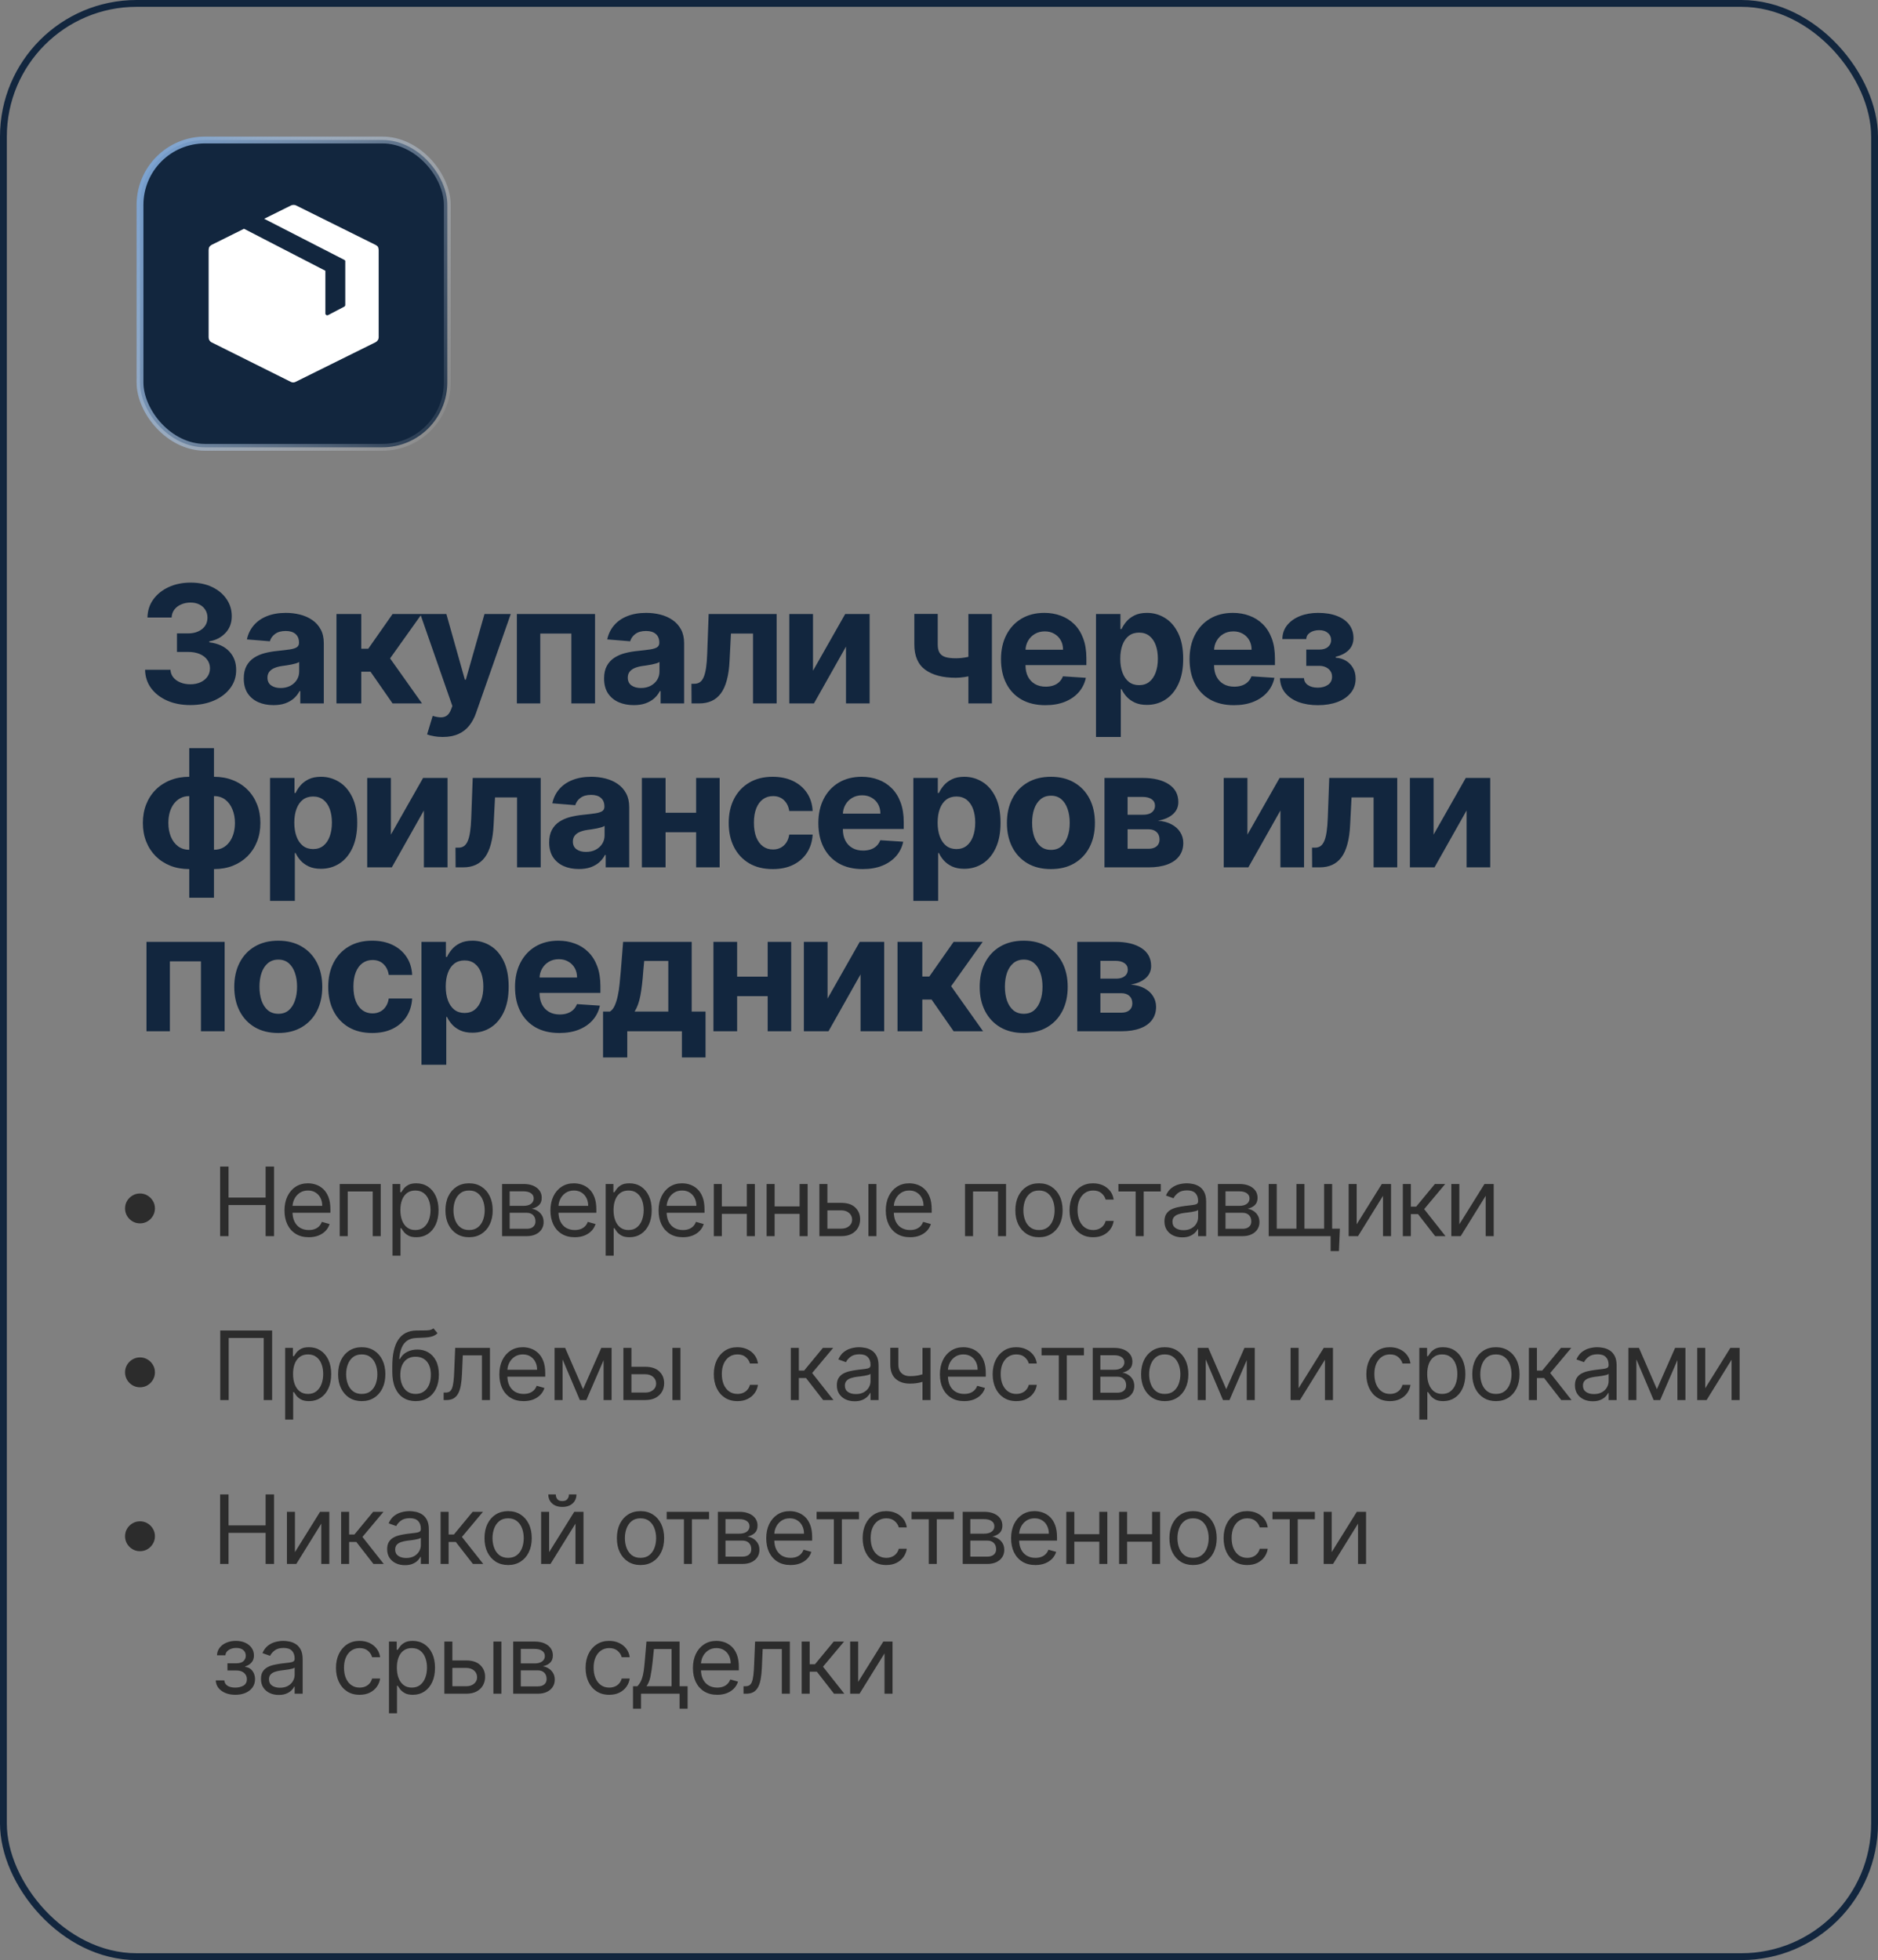
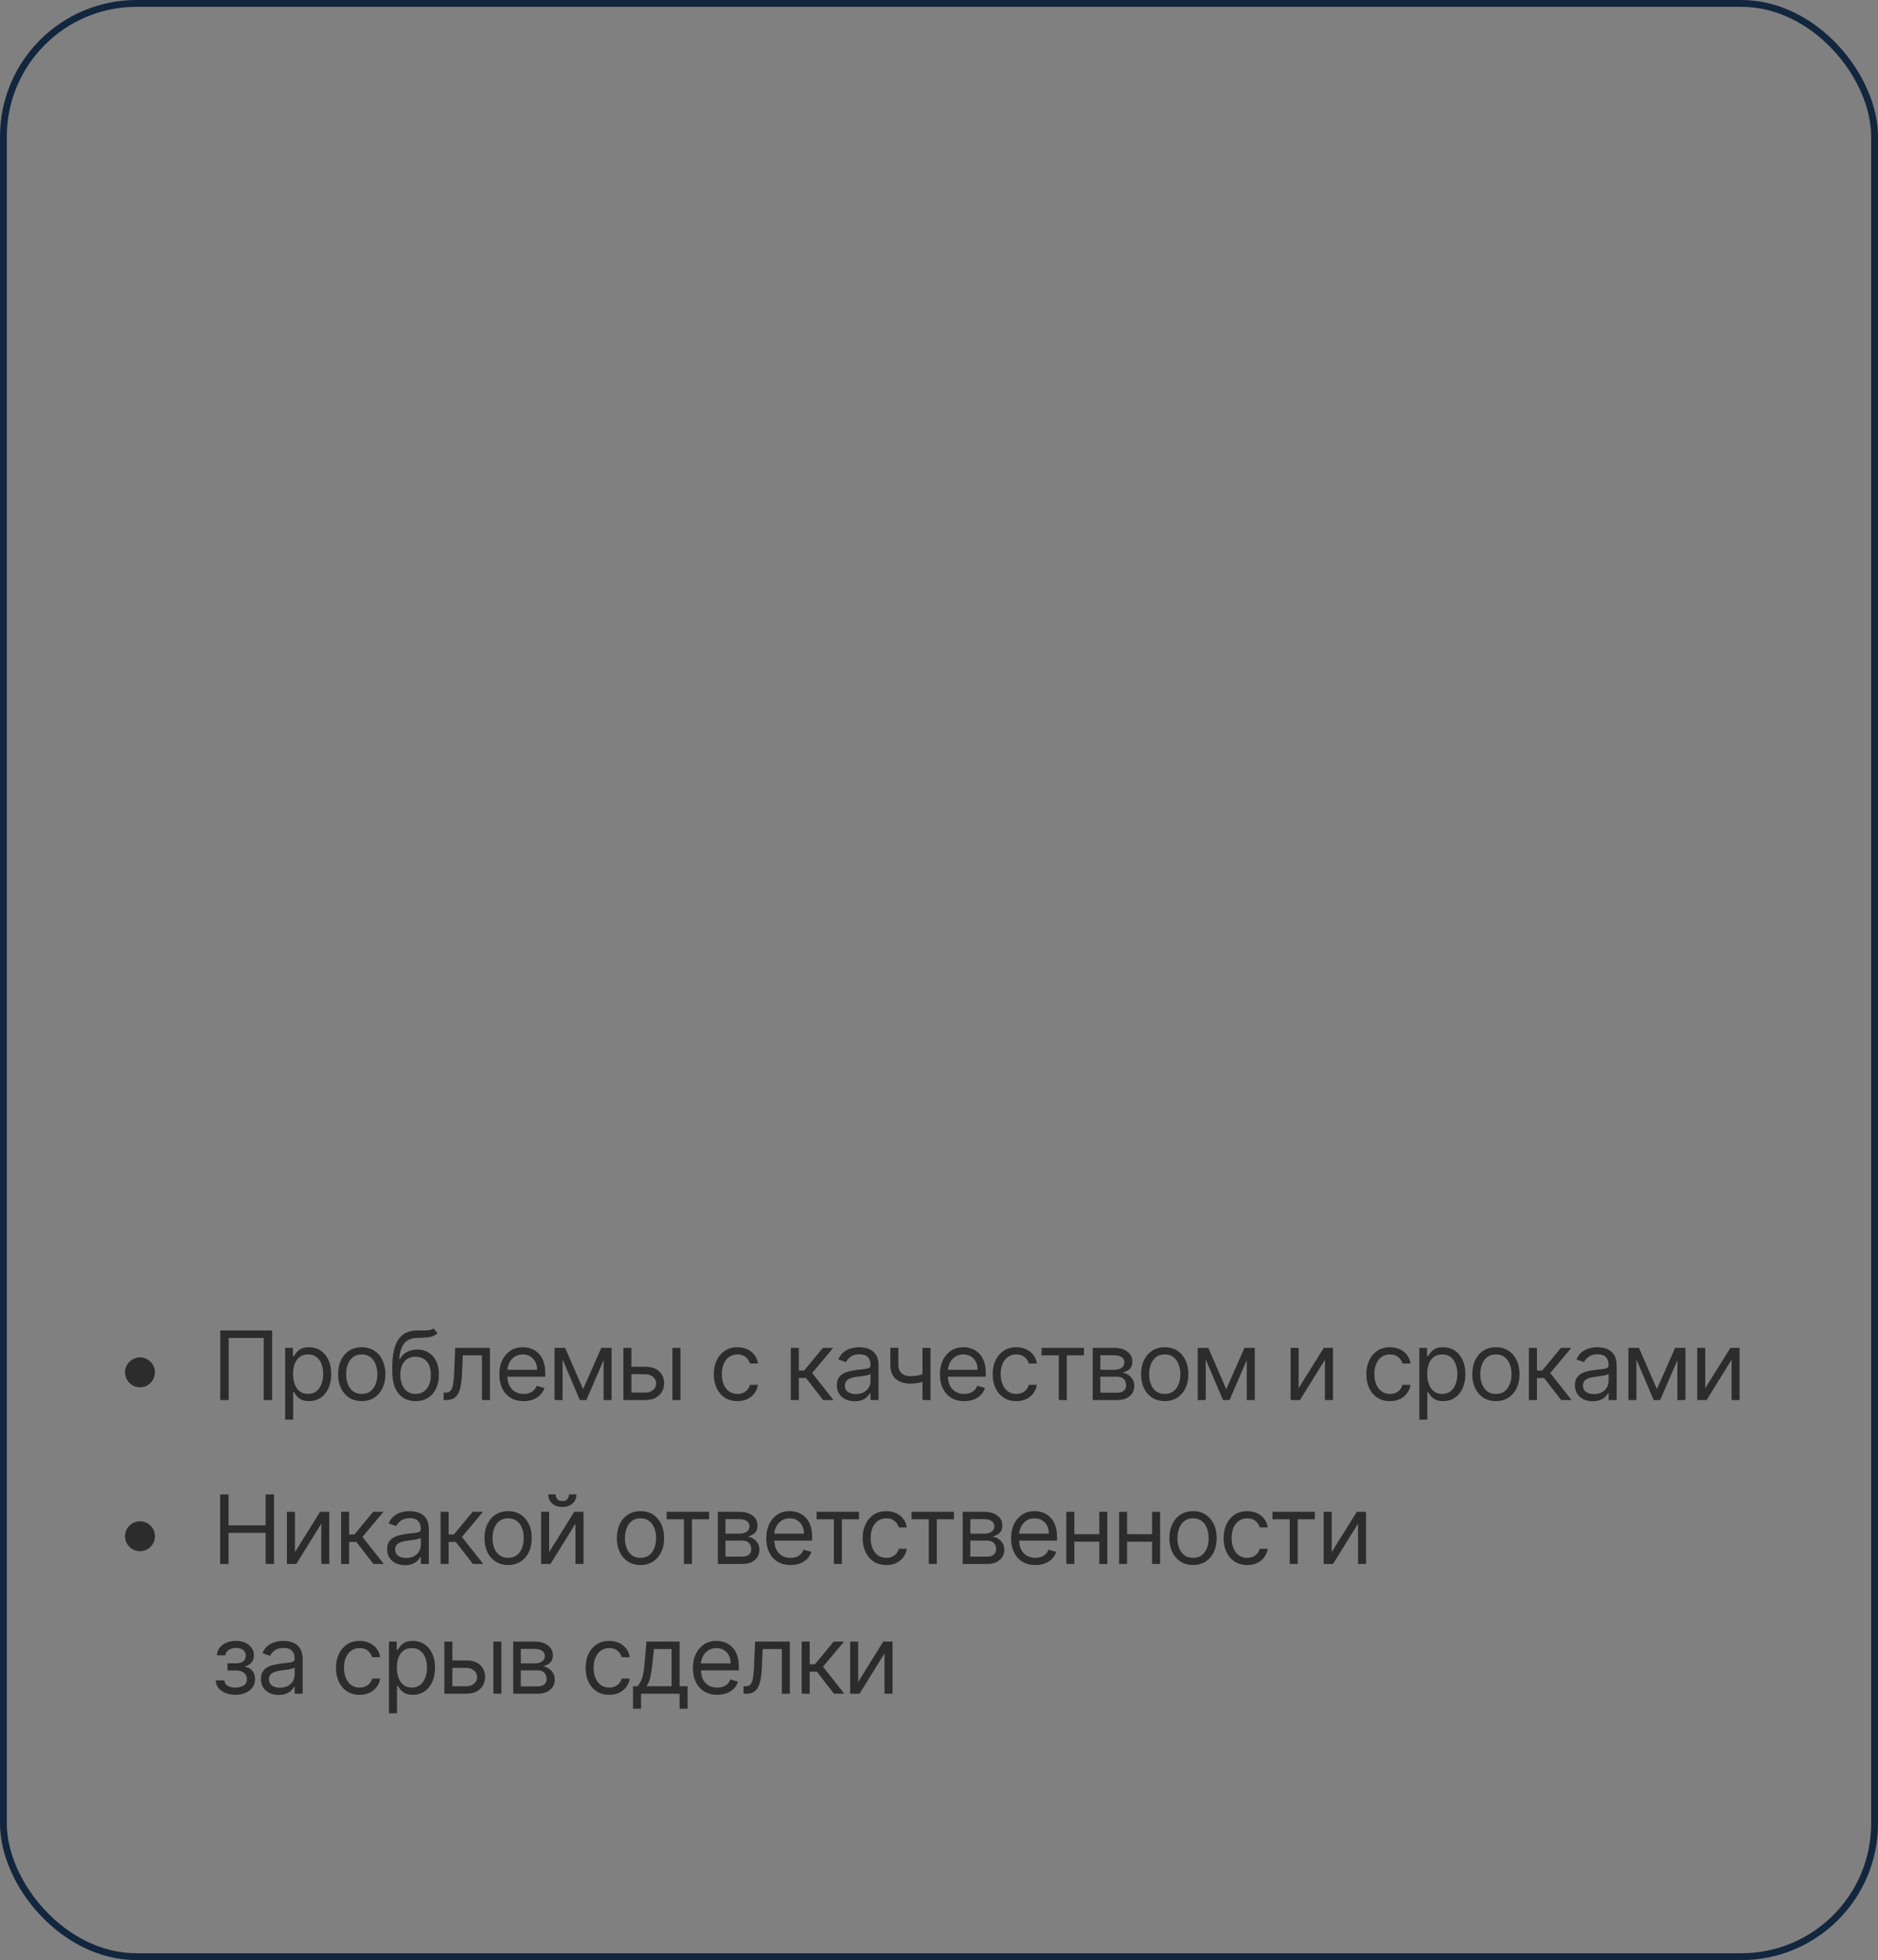
<svg xmlns="http://www.w3.org/2000/svg" width="275" height="287" viewBox="0 0 275 287" fill="none">
  <rect x="0" y="0" width="275" height="287" fill="#808080" stroke="none" />
  <rect x="0.5" y="0.5" width="274" height="286" rx="19.5" stroke="#12263E" />
-   <rect x="20.5" y="20.5" width="45" height="45" rx="9.5" fill="#12263E" stroke="url(#paint0_linear_171_937)" />
  <g clip-path="url(#clip0_171_937)">
-     <path d="M55.423 36.431C55.423 36.404 55.423 36.404 55.423 36.376C55.395 36.321 55.395 36.266 55.368 36.211V36.184C55.34 36.129 55.285 36.074 55.258 36.046L55.23 36.019C55.203 35.991 55.148 35.964 55.12 35.936L55.093 35.909H55.066L55.038 35.881L43.358 30.082C43.138 29.973 42.863 29.973 42.616 30.082L38.686 32.034L50.421 38.053L50.448 38.08C50.476 38.08 50.476 38.108 50.503 38.108C50.531 38.135 50.531 38.162 50.558 38.19C50.558 38.217 50.558 38.217 50.558 38.245V38.272V44.648C50.558 44.758 50.503 44.841 50.421 44.896L48.057 46.133C47.92 46.215 47.755 46.16 47.673 46.023C47.645 45.995 47.645 45.94 47.645 45.885V39.647L35.773 33.518L35.745 33.49L30.991 35.854L30.963 35.881H30.936L30.908 35.909C30.881 35.936 30.826 35.964 30.798 35.991L30.771 36.019C30.716 36.074 30.688 36.129 30.633 36.184V36.211C30.606 36.266 30.578 36.321 30.578 36.376C30.578 36.404 30.578 36.404 30.578 36.431C30.578 36.486 30.551 36.514 30.551 36.568V36.596V49.403C30.551 49.705 30.716 50.008 31.018 50.145L42.588 55.916C42.753 55.999 42.946 56.026 43.138 55.971L43.193 55.944C43.248 55.944 43.275 55.916 43.33 55.889L54.983 50.117C55.258 49.98 55.45 49.705 55.45 49.376V36.596V36.568C55.423 36.514 55.423 36.486 55.423 36.431Z" fill="white" />
-   </g>
-   <path d="M27.866 103.239C26.594 103.239 25.46 103.02 24.466 102.582C23.477 102.139 22.696 101.531 22.122 100.759C21.554 99.98 21.261 99.082 21.244 98.065H24.96C24.983 98.492 25.122 98.867 25.378 99.19C25.639 99.508 25.986 99.756 26.418 99.932C26.849 100.108 27.335 100.196 27.875 100.196C28.438 100.196 28.935 100.097 29.366 99.898C29.798 99.699 30.136 99.423 30.381 99.071C30.625 98.719 30.747 98.312 30.747 97.852C30.747 97.386 30.616 96.974 30.355 96.617C30.099 96.253 29.73 95.969 29.247 95.764C28.77 95.56 28.202 95.457 27.543 95.457H25.915V92.747H27.543C28.099 92.747 28.591 92.651 29.017 92.457C29.449 92.264 29.784 91.997 30.023 91.656C30.261 91.31 30.381 90.906 30.381 90.446C30.381 90.008 30.276 89.625 30.065 89.296C29.861 88.96 29.571 88.699 29.196 88.511C28.827 88.324 28.395 88.23 27.901 88.23C27.401 88.23 26.943 88.321 26.528 88.503C26.114 88.679 25.781 88.932 25.531 89.261C25.281 89.591 25.148 89.977 25.131 90.421H21.594C21.611 89.415 21.898 88.528 22.454 87.761C23.011 86.994 23.761 86.395 24.704 85.963C25.653 85.526 26.724 85.307 27.918 85.307C29.122 85.307 30.176 85.526 31.079 85.963C31.983 86.401 32.685 86.992 33.185 87.736C33.69 88.474 33.94 89.304 33.935 90.224C33.94 91.202 33.636 92.017 33.023 92.671C32.415 93.324 31.622 93.739 30.645 93.915V94.051C31.929 94.216 32.906 94.662 33.577 95.389C34.253 96.111 34.588 97.014 34.582 98.099C34.588 99.094 34.301 99.977 33.722 100.75C33.148 101.523 32.355 102.131 31.344 102.574C30.332 103.017 29.173 103.239 27.866 103.239ZM40.042 103.247C39.207 103.247 38.463 103.102 37.809 102.812C37.156 102.517 36.639 102.082 36.258 101.509C35.883 100.929 35.696 100.207 35.696 99.344C35.696 98.617 35.829 98.006 36.096 97.511C36.363 97.017 36.727 96.619 37.187 96.318C37.647 96.017 38.17 95.79 38.755 95.636C39.346 95.483 39.965 95.375 40.613 95.312C41.374 95.233 41.988 95.159 42.454 95.091C42.92 95.017 43.258 94.909 43.468 94.767C43.678 94.625 43.784 94.415 43.784 94.136V94.085C43.784 93.546 43.613 93.128 43.272 92.832C42.937 92.537 42.46 92.389 41.84 92.389C41.187 92.389 40.667 92.534 40.281 92.824C39.894 93.108 39.639 93.466 39.514 93.898L36.156 93.625C36.326 92.829 36.661 92.142 37.161 91.562C37.661 90.977 38.306 90.528 39.096 90.216C39.892 89.898 40.812 89.739 41.858 89.739C42.585 89.739 43.281 89.824 43.946 89.994C44.616 90.165 45.21 90.429 45.727 90.787C46.249 91.145 46.661 91.605 46.963 92.168C47.264 92.724 47.414 93.392 47.414 94.171V103H43.971V101.185H43.869C43.659 101.594 43.377 101.955 43.025 102.267C42.673 102.574 42.249 102.815 41.755 102.991C41.261 103.162 40.69 103.247 40.042 103.247ZM41.082 100.741C41.616 100.741 42.088 100.636 42.497 100.426C42.906 100.21 43.227 99.921 43.46 99.557C43.693 99.193 43.809 98.781 43.809 98.321V96.932C43.696 97.006 43.539 97.074 43.34 97.136C43.147 97.193 42.928 97.247 42.684 97.298C42.44 97.344 42.196 97.386 41.951 97.426C41.707 97.46 41.485 97.492 41.286 97.52C40.86 97.582 40.488 97.682 40.17 97.818C39.852 97.954 39.605 98.139 39.428 98.372C39.252 98.599 39.164 98.883 39.164 99.224C39.164 99.719 39.343 100.097 39.701 100.358C40.065 100.614 40.525 100.741 41.082 100.741ZM49.271 103V89.909H52.902V94.989H53.925L57.487 89.909H61.748L57.12 96.403L61.8 103H57.487L54.257 98.355H52.902V103H49.271ZM64.826 107.909C64.366 107.909 63.934 107.872 63.531 107.798C63.133 107.73 62.803 107.642 62.542 107.534L63.36 104.824C63.786 104.955 64.17 105.026 64.511 105.037C64.857 105.048 65.156 104.969 65.406 104.798C65.661 104.628 65.869 104.338 66.028 103.929L66.241 103.375L61.545 89.909H65.363L68.073 99.523H68.21L70.945 89.909H74.789L69.701 104.415C69.457 105.119 69.124 105.733 68.704 106.256C68.289 106.784 67.763 107.19 67.127 107.474C66.491 107.764 65.724 107.909 64.826 107.909ZM75.687 103V89.909H87.133V103H83.664V92.764H79.113V103H75.687ZM92.804 103.247C91.969 103.247 91.224 103.102 90.571 102.812C89.917 102.517 89.4 102.082 89.02 101.509C88.645 100.929 88.457 100.207 88.457 99.344C88.457 98.617 88.591 98.006 88.858 97.511C89.125 97.017 89.488 96.619 89.949 96.318C90.409 96.017 90.931 95.79 91.517 95.636C92.108 95.483 92.727 95.375 93.375 95.312C94.136 95.233 94.75 95.159 95.216 95.091C95.681 95.017 96.02 94.909 96.23 94.767C96.44 94.625 96.545 94.415 96.545 94.136V94.085C96.545 93.546 96.375 93.128 96.034 92.832C95.699 92.537 95.221 92.389 94.602 92.389C93.949 92.389 93.429 92.534 93.042 92.824C92.656 93.108 92.4 93.466 92.275 93.898L88.917 93.625C89.088 92.829 89.423 92.142 89.923 91.562C90.423 90.977 91.068 90.528 91.858 90.216C92.653 89.898 93.574 89.739 94.619 89.739C95.346 89.739 96.042 89.824 96.707 89.994C97.378 90.165 97.971 90.429 98.488 90.787C99.011 91.145 99.423 91.605 99.724 92.168C100.025 92.724 100.176 93.392 100.176 94.171V103H96.733V101.185H96.63C96.42 101.594 96.139 101.955 95.787 102.267C95.434 102.574 95.011 102.815 94.517 102.991C94.022 103.162 93.451 103.247 92.804 103.247ZM93.844 100.741C94.378 100.741 94.849 100.636 95.258 100.426C95.667 100.21 95.988 99.921 96.221 99.557C96.454 99.193 96.571 98.781 96.571 98.321V96.932C96.457 97.006 96.301 97.074 96.102 97.136C95.909 97.193 95.69 97.247 95.446 97.298C95.201 97.344 94.957 97.386 94.713 97.426C94.469 97.46 94.247 97.492 94.048 97.52C93.622 97.582 93.25 97.682 92.931 97.818C92.613 97.954 92.366 98.139 92.19 98.372C92.014 98.599 91.926 98.883 91.926 99.224C91.926 99.719 92.105 100.097 92.463 100.358C92.826 100.614 93.287 100.741 93.844 100.741ZM101.266 103L101.249 100.119H101.683C101.99 100.119 102.254 100.045 102.476 99.898C102.703 99.744 102.891 99.497 103.038 99.156C103.186 98.815 103.302 98.364 103.388 97.801C103.473 97.233 103.53 96.534 103.558 95.704L103.771 89.909H113.726V103H110.266V92.764H107.035L106.831 96.761C106.78 97.858 106.646 98.801 106.43 99.591C106.22 100.381 105.927 101.028 105.552 101.534C105.177 102.034 104.726 102.403 104.197 102.642C103.669 102.881 103.055 103 102.356 103H101.266ZM119.049 98.21L123.762 89.909H127.342V103H123.882V94.673L119.186 103H115.58V89.909H119.049V98.21ZM145.248 89.909V103H141.805V89.909H145.248ZM143.569 95.653V98.517C143.29 98.642 142.944 98.761 142.529 98.875C142.114 98.983 141.68 99.071 141.225 99.139C140.771 99.207 140.344 99.242 139.947 99.242C138.066 99.242 136.586 98.855 135.506 98.082C134.427 97.304 133.887 96.062 133.887 94.358V89.892H137.313V94.358C137.313 94.864 137.398 95.264 137.569 95.56C137.745 95.855 138.023 96.068 138.404 96.199C138.79 96.324 139.305 96.386 139.947 96.386C140.543 96.386 141.128 96.324 141.702 96.199C142.276 96.074 142.898 95.892 143.569 95.653ZM153.073 103.256C151.726 103.256 150.567 102.983 149.595 102.438C148.629 101.886 147.885 101.108 147.362 100.102C146.84 99.091 146.578 97.895 146.578 96.514C146.578 95.168 146.84 93.986 147.362 92.969C147.885 91.952 148.621 91.159 149.57 90.591C150.524 90.023 151.644 89.739 152.928 89.739C153.791 89.739 154.595 89.878 155.34 90.156C156.09 90.429 156.743 90.841 157.3 91.392C157.862 91.943 158.3 92.636 158.612 93.472C158.925 94.301 159.081 95.273 159.081 96.386V97.383H148.027V95.133H155.663C155.663 94.611 155.55 94.148 155.323 93.744C155.095 93.341 154.78 93.026 154.377 92.798C153.979 92.565 153.516 92.449 152.987 92.449C152.436 92.449 151.948 92.577 151.521 92.832C151.101 93.082 150.771 93.421 150.533 93.847C150.294 94.267 150.172 94.736 150.166 95.253V97.392C150.166 98.04 150.286 98.599 150.524 99.071C150.769 99.543 151.112 99.906 151.556 100.162C151.999 100.418 152.524 100.545 153.132 100.545C153.536 100.545 153.905 100.489 154.24 100.375C154.575 100.261 154.862 100.091 155.101 99.864C155.34 99.636 155.521 99.358 155.646 99.028L159.004 99.25C158.834 100.057 158.485 100.761 157.956 101.364C157.433 101.96 156.757 102.426 155.928 102.761C155.104 103.091 154.152 103.256 153.073 103.256ZM160.49 107.909V89.909H164.07V92.108H164.232C164.391 91.756 164.621 91.398 164.922 91.034C165.229 90.665 165.627 90.358 166.115 90.114C166.61 89.864 167.223 89.739 167.956 89.739C168.911 89.739 169.792 89.989 170.598 90.489C171.405 90.983 172.05 91.73 172.533 92.73C173.016 93.724 173.257 94.972 173.257 96.472C173.257 97.932 173.022 99.165 172.55 100.17C172.084 101.17 171.448 101.929 170.641 102.446C169.84 102.957 168.942 103.213 167.948 103.213C167.243 103.213 166.644 103.097 166.15 102.864C165.661 102.631 165.26 102.338 164.948 101.986C164.635 101.628 164.397 101.267 164.232 100.903H164.121V107.909H160.49ZM164.044 96.454C164.044 97.233 164.152 97.912 164.368 98.492C164.584 99.071 164.897 99.523 165.306 99.847C165.715 100.165 166.212 100.324 166.797 100.324C167.388 100.324 167.888 100.162 168.297 99.838C168.706 99.508 169.016 99.054 169.226 98.474C169.442 97.889 169.55 97.216 169.55 96.454C169.55 95.699 169.445 95.034 169.235 94.46C169.025 93.886 168.715 93.438 168.306 93.114C167.897 92.79 167.394 92.628 166.797 92.628C166.206 92.628 165.706 92.784 165.297 93.097C164.894 93.409 164.584 93.852 164.368 94.426C164.152 95 164.044 95.676 164.044 96.454ZM180.684 103.256C179.337 103.256 178.178 102.983 177.207 102.438C176.241 101.886 175.496 101.108 174.974 100.102C174.451 99.091 174.19 97.895 174.19 96.514C174.19 95.168 174.451 93.986 174.974 92.969C175.496 91.952 176.232 91.159 177.181 90.591C178.136 90.023 179.255 89.739 180.539 89.739C181.403 89.739 182.207 89.878 182.951 90.156C183.701 90.429 184.354 90.841 184.911 91.392C185.474 91.943 185.911 92.636 186.224 93.472C186.536 94.301 186.692 95.273 186.692 96.386V97.383H175.638V95.133H183.275C183.275 94.611 183.161 94.148 182.934 93.744C182.707 93.341 182.391 93.026 181.988 92.798C181.59 92.565 181.127 92.449 180.599 92.449C180.047 92.449 179.559 92.577 179.133 92.832C178.712 93.082 178.383 93.421 178.144 93.847C177.905 94.267 177.783 94.736 177.778 95.253V97.392C177.778 98.04 177.897 98.599 178.136 99.071C178.38 99.543 178.724 99.906 179.167 100.162C179.61 100.418 180.136 100.545 180.743 100.545C181.147 100.545 181.516 100.489 181.851 100.375C182.187 100.261 182.474 100.091 182.712 99.864C182.951 99.636 183.133 99.358 183.258 99.028L186.616 99.25C186.445 100.057 186.096 100.761 185.567 101.364C185.045 101.96 184.368 102.426 183.539 102.761C182.715 103.091 181.763 103.256 180.684 103.256ZM187.428 99.293H190.948C190.965 99.724 191.158 100.065 191.528 100.315C191.897 100.565 192.374 100.69 192.96 100.69C193.551 100.69 194.048 100.554 194.451 100.281C194.855 100.003 195.056 99.605 195.056 99.088C195.056 98.77 194.977 98.494 194.818 98.261C194.658 98.023 194.437 97.835 194.153 97.699C193.869 97.562 193.539 97.494 193.164 97.494H191.281V95.117H193.164C193.727 95.117 194.158 94.986 194.46 94.724C194.766 94.463 194.92 94.136 194.92 93.744C194.92 93.301 194.761 92.946 194.443 92.679C194.13 92.406 193.707 92.27 193.173 92.27C192.633 92.27 192.184 92.392 191.826 92.636C191.474 92.875 191.292 93.188 191.281 93.574H187.778C187.789 92.79 188.025 92.111 188.485 91.537C188.951 90.963 189.576 90.52 190.36 90.207C191.15 89.895 192.033 89.739 193.011 89.739C194.079 89.739 194.999 89.889 195.772 90.19C196.551 90.486 197.147 90.909 197.562 91.46C197.982 92.011 198.193 92.668 198.193 93.429C198.193 94.122 197.965 94.702 197.511 95.168C197.056 95.633 196.42 95.966 195.602 96.165V96.301C196.141 96.335 196.63 96.48 197.068 96.736C197.505 96.992 197.855 97.344 198.116 97.793C198.377 98.236 198.508 98.761 198.508 99.369C198.508 100.182 198.269 100.878 197.792 101.457C197.32 102.037 196.667 102.483 195.832 102.795C195.002 103.102 194.051 103.256 192.977 103.256C191.931 103.256 190.994 103.105 190.164 102.804C189.34 102.497 188.684 102.048 188.195 101.457C187.712 100.866 187.457 100.145 187.428 99.293ZM27.713 131.449V109.545H31.335V131.449H27.713ZM27.713 127.256C26.707 127.256 25.79 127.094 24.96 126.77C24.131 126.44 23.415 125.977 22.812 125.381C22.21 124.778 21.744 124.065 21.415 123.241C21.085 122.412 20.921 121.5 20.921 120.506C20.921 119.5 21.085 118.585 21.415 117.761C21.744 116.932 22.21 116.219 22.812 115.622C23.415 115.02 24.131 114.557 24.96 114.233C25.79 113.903 26.707 113.739 27.713 113.739H28.386V127.256H27.713ZM27.713 124.426H28.114V116.568H27.713C27.224 116.568 26.79 116.67 26.409 116.875C26.028 117.08 25.707 117.361 25.446 117.719C25.185 118.071 24.986 118.486 24.849 118.963C24.719 119.44 24.653 119.955 24.653 120.506C24.653 121.233 24.773 121.895 25.011 122.491C25.25 123.082 25.599 123.554 26.06 123.906C26.52 124.253 27.071 124.426 27.713 124.426ZM31.335 127.256H30.662V113.739H31.335C32.341 113.739 33.258 113.903 34.088 114.233C34.918 114.557 35.633 115.02 36.236 115.622C36.838 116.219 37.304 116.932 37.633 117.761C37.963 118.585 38.128 119.5 38.128 120.506C38.128 121.5 37.963 122.412 37.633 123.241C37.304 124.065 36.838 124.778 36.236 125.381C35.633 125.977 34.918 126.44 34.088 126.77C33.258 127.094 32.341 127.256 31.335 127.256ZM31.335 124.426C31.824 124.426 32.258 124.327 32.639 124.128C33.02 123.923 33.341 123.642 33.602 123.284C33.864 122.926 34.062 122.511 34.199 122.04C34.335 121.562 34.403 121.051 34.403 120.506C34.403 119.773 34.281 119.111 34.037 118.52C33.798 117.923 33.452 117.449 32.997 117.097C32.543 116.744 31.989 116.568 31.335 116.568H30.935V124.426H31.335ZM39.544 131.909V113.909H43.123V116.108H43.285C43.444 115.756 43.674 115.398 43.975 115.034C44.282 114.665 44.68 114.358 45.169 114.114C45.663 113.864 46.276 113.739 47.01 113.739C47.964 113.739 48.845 113.989 49.651 114.489C50.458 114.983 51.103 115.73 51.586 116.73C52.069 117.724 52.311 118.972 52.311 120.472C52.311 121.932 52.075 123.165 51.603 124.17C51.137 125.17 50.501 125.929 49.694 126.446C48.893 126.957 47.995 127.213 47.001 127.213C46.296 127.213 45.697 127.097 45.203 126.864C44.714 126.631 44.313 126.338 44.001 125.986C43.688 125.628 43.45 125.267 43.285 124.903H43.174V131.909H39.544ZM43.097 120.455C43.097 121.233 43.206 121.912 43.421 122.491C43.637 123.071 43.95 123.523 44.359 123.847C44.768 124.165 45.265 124.324 45.85 124.324C46.441 124.324 46.941 124.162 47.35 123.838C47.76 123.509 48.069 123.054 48.279 122.474C48.495 121.889 48.603 121.216 48.603 120.455C48.603 119.699 48.498 119.034 48.288 118.46C48.078 117.886 47.768 117.437 47.359 117.114C46.95 116.79 46.447 116.628 45.85 116.628C45.26 116.628 44.76 116.784 44.35 117.097C43.947 117.409 43.637 117.852 43.421 118.426C43.206 119 43.097 119.676 43.097 120.455ZM57.24 122.21L61.953 113.909H65.532V127H62.072V118.673L57.376 127H53.771V113.909H57.24V122.21ZM66.716 127L66.699 124.119H67.133C67.44 124.119 67.704 124.045 67.926 123.898C68.153 123.744 68.341 123.497 68.489 123.156C68.636 122.815 68.753 122.364 68.838 121.801C68.923 121.233 68.98 120.534 69.008 119.705L69.222 113.909H79.176V127H75.716V116.764H72.486L72.281 120.761C72.23 121.858 72.097 122.801 71.881 123.591C71.67 124.381 71.378 125.028 71.003 125.534C70.628 126.034 70.176 126.403 69.648 126.642C69.119 126.881 68.506 127 67.807 127H66.716ZM84.764 127.247C83.928 127.247 83.184 127.102 82.531 126.812C81.877 126.517 81.36 126.082 80.98 125.509C80.605 124.929 80.417 124.207 80.417 123.344C80.417 122.616 80.551 122.006 80.818 121.511C81.085 121.017 81.448 120.619 81.909 120.318C82.369 120.017 82.891 119.79 83.477 119.636C84.068 119.483 84.687 119.375 85.335 119.312C86.096 119.233 86.71 119.159 87.176 119.091C87.641 119.017 87.98 118.909 88.19 118.767C88.4 118.625 88.505 118.415 88.505 118.136V118.085C88.505 117.545 88.335 117.128 87.994 116.832C87.659 116.537 87.181 116.389 86.562 116.389C85.909 116.389 85.389 116.534 85.002 116.824C84.616 117.108 84.36 117.466 84.235 117.898L80.877 117.625C81.048 116.83 81.383 116.142 81.883 115.562C82.383 114.977 83.028 114.528 83.818 114.216C84.613 113.898 85.534 113.739 86.579 113.739C87.306 113.739 88.002 113.824 88.667 113.994C89.338 114.165 89.931 114.429 90.448 114.787C90.971 115.145 91.383 115.605 91.684 116.168C91.985 116.724 92.136 117.392 92.136 118.17V127H88.693V125.185H88.59C88.38 125.594 88.099 125.955 87.747 126.267C87.394 126.574 86.971 126.815 86.477 126.991C85.982 127.162 85.411 127.247 84.764 127.247ZM85.803 124.741C86.338 124.741 86.809 124.636 87.218 124.426C87.627 124.21 87.948 123.92 88.181 123.557C88.414 123.193 88.531 122.781 88.531 122.321V120.932C88.417 121.006 88.261 121.074 88.062 121.136C87.869 121.193 87.65 121.247 87.406 121.298C87.161 121.344 86.917 121.386 86.673 121.426C86.428 121.46 86.207 121.491 86.008 121.52C85.582 121.582 85.21 121.682 84.891 121.818C84.573 121.955 84.326 122.139 84.15 122.372C83.974 122.599 83.886 122.884 83.886 123.224C83.886 123.719 84.065 124.097 84.423 124.358C84.786 124.614 85.247 124.741 85.803 124.741ZM103.103 119.006V121.861H96.268V119.006H103.103ZM97.461 113.909V127H93.993V113.909H97.461ZM105.379 113.909V127H101.936V113.909H105.379ZM113.151 127.256C111.81 127.256 110.656 126.972 109.69 126.403C108.73 125.83 107.991 125.034 107.474 124.017C106.963 123 106.707 121.83 106.707 120.506C106.707 119.165 106.966 117.989 107.483 116.977C108.006 115.96 108.747 115.168 109.707 114.599C110.668 114.026 111.81 113.739 113.133 113.739C114.276 113.739 115.276 113.946 116.133 114.361C116.991 114.776 117.67 115.358 118.17 116.108C118.67 116.858 118.946 117.739 118.997 118.75H115.571C115.474 118.097 115.219 117.571 114.804 117.173C114.395 116.77 113.858 116.568 113.193 116.568C112.631 116.568 112.139 116.722 111.719 117.028C111.304 117.33 110.98 117.77 110.747 118.349C110.514 118.929 110.398 119.631 110.398 120.455C110.398 121.29 110.511 122 110.739 122.585C110.972 123.17 111.298 123.616 111.719 123.923C112.139 124.23 112.631 124.384 113.193 124.384C113.608 124.384 113.98 124.298 114.31 124.128C114.645 123.957 114.92 123.71 115.136 123.386C115.358 123.057 115.503 122.662 115.571 122.202H118.997C118.94 123.202 118.668 124.082 118.179 124.844C117.696 125.599 117.028 126.19 116.176 126.616C115.324 127.043 114.315 127.256 113.151 127.256ZM126.328 127.256C124.981 127.256 123.822 126.983 122.85 126.438C121.884 125.886 121.14 125.108 120.617 124.102C120.095 123.091 119.833 121.895 119.833 120.514C119.833 119.168 120.095 117.986 120.617 116.969C121.14 115.952 121.876 115.159 122.825 114.591C123.779 114.023 124.899 113.739 126.183 113.739C127.046 113.739 127.85 113.878 128.595 114.156C129.345 114.429 129.998 114.841 130.555 115.392C131.117 115.943 131.555 116.636 131.867 117.472C132.18 118.301 132.336 119.273 132.336 120.386V121.384H121.282V119.134H128.918C128.918 118.611 128.805 118.148 128.578 117.744C128.35 117.341 128.035 117.026 127.632 116.798C127.234 116.565 126.771 116.449 126.242 116.449C125.691 116.449 125.203 116.577 124.776 116.832C124.356 117.082 124.026 117.42 123.788 117.847C123.549 118.267 123.427 118.736 123.421 119.253V121.392C123.421 122.04 123.541 122.599 123.779 123.071C124.024 123.543 124.367 123.906 124.811 124.162C125.254 124.418 125.779 124.545 126.387 124.545C126.791 124.545 127.16 124.489 127.495 124.375C127.83 124.261 128.117 124.091 128.356 123.864C128.595 123.636 128.776 123.358 128.901 123.028L132.259 123.25C132.089 124.057 131.74 124.761 131.211 125.364C130.688 125.96 130.012 126.426 129.183 126.761C128.359 127.091 127.407 127.256 126.328 127.256ZM133.745 131.909V113.909H137.325V116.108H137.487C137.646 115.756 137.876 115.398 138.177 115.034C138.484 114.665 138.882 114.358 139.37 114.114C139.865 113.864 140.478 113.739 141.211 113.739C142.166 113.739 143.047 113.989 143.853 114.489C144.66 114.983 145.305 115.73 145.788 116.73C146.271 117.724 146.512 118.972 146.512 120.472C146.512 121.932 146.277 123.165 145.805 124.17C145.339 125.17 144.703 125.929 143.896 126.446C143.095 126.957 142.197 127.213 141.203 127.213C140.498 127.213 139.899 127.097 139.405 126.864C138.916 126.631 138.515 126.338 138.203 125.986C137.89 125.628 137.652 125.267 137.487 124.903H137.376V131.909H133.745ZM137.299 120.455C137.299 121.233 137.407 121.912 137.623 122.491C137.839 123.071 138.152 123.523 138.561 123.847C138.97 124.165 139.467 124.324 140.052 124.324C140.643 124.324 141.143 124.162 141.552 123.838C141.961 123.509 142.271 123.054 142.481 122.474C142.697 121.889 142.805 121.216 142.805 120.455C142.805 119.699 142.7 119.034 142.49 118.46C142.28 117.886 141.97 117.437 141.561 117.114C141.152 116.79 140.649 116.628 140.052 116.628C139.461 116.628 138.961 116.784 138.552 117.097C138.149 117.409 137.839 117.852 137.623 118.426C137.407 119 137.299 119.676 137.299 120.455ZM153.888 127.256C152.564 127.256 151.419 126.974 150.453 126.412C149.493 125.844 148.751 125.054 148.229 124.043C147.706 123.026 147.445 121.847 147.445 120.506C147.445 119.153 147.706 117.972 148.229 116.96C148.751 115.943 149.493 115.153 150.453 114.591C151.419 114.023 152.564 113.739 153.888 113.739C155.212 113.739 156.354 114.023 157.314 114.591C158.28 115.153 159.024 115.943 159.547 116.96C160.07 117.972 160.331 119.153 160.331 120.506C160.331 121.847 160.07 123.026 159.547 124.043C159.024 125.054 158.28 125.844 157.314 126.412C156.354 126.974 155.212 127.256 153.888 127.256ZM153.905 124.443C154.507 124.443 155.01 124.273 155.413 123.932C155.817 123.585 156.121 123.114 156.325 122.517C156.535 121.92 156.641 121.241 156.641 120.48C156.641 119.719 156.535 119.04 156.325 118.443C156.121 117.847 155.817 117.375 155.413 117.028C155.01 116.682 154.507 116.509 153.905 116.509C153.297 116.509 152.785 116.682 152.371 117.028C151.962 117.375 151.652 117.847 151.442 118.443C151.237 119.04 151.135 119.719 151.135 120.48C151.135 121.241 151.237 121.92 151.442 122.517C151.652 123.114 151.962 123.585 152.371 123.932C152.785 124.273 153.297 124.443 153.905 124.443ZM161.732 127V113.909H167.314C168.928 113.909 170.203 114.216 171.141 114.83C172.078 115.443 172.547 116.315 172.547 117.446C172.547 118.156 172.283 118.747 171.754 119.219C171.226 119.69 170.493 120.009 169.556 120.173C170.34 120.23 171.007 120.409 171.558 120.71C172.115 121.006 172.538 121.389 172.828 121.861C173.124 122.332 173.271 122.855 173.271 123.429C173.271 124.173 173.073 124.812 172.675 125.347C172.283 125.881 171.706 126.29 170.945 126.574C170.189 126.858 169.266 127 168.175 127H161.732ZM165.115 124.281H168.175C168.681 124.281 169.075 124.162 169.36 123.923C169.649 123.679 169.794 123.347 169.794 122.926C169.794 122.46 169.649 122.094 169.36 121.827C169.075 121.56 168.681 121.426 168.175 121.426H165.115V124.281ZM165.115 119.295H167.391C167.754 119.295 168.064 119.244 168.32 119.142C168.581 119.034 168.78 118.881 168.916 118.682C169.058 118.483 169.129 118.247 169.129 117.974C169.129 117.571 168.967 117.256 168.644 117.028C168.32 116.801 167.877 116.688 167.314 116.688H165.115V119.295ZM182.663 122.21L187.376 113.909H190.956V127H187.496V118.673L182.8 127H179.194V113.909H182.663V122.21ZM192.139 127L192.122 124.119H192.557C192.864 124.119 193.128 124.045 193.35 123.898C193.577 123.744 193.764 123.497 193.912 123.156C194.06 122.815 194.176 122.364 194.261 121.801C194.347 121.233 194.404 120.534 194.432 119.705L194.645 113.909H204.6V127H201.139V116.764H197.909L197.705 120.761C197.654 121.858 197.52 122.801 197.304 123.591C197.094 124.381 196.801 125.028 196.426 125.534C196.051 126.034 195.6 126.403 195.071 126.642C194.543 126.881 193.929 127 193.23 127H192.139ZM209.923 122.21L214.636 113.909H218.216V127H214.755V118.673L210.059 127H206.454V113.909H209.923V122.21ZM21.449 151V137.909H32.895V151H29.426V140.764H24.875V151H21.449ZM40.747 151.256C39.423 151.256 38.279 150.974 37.313 150.412C36.352 149.844 35.611 149.054 35.088 148.043C34.566 147.026 34.304 145.847 34.304 144.506C34.304 143.153 34.566 141.972 35.088 140.96C35.611 139.943 36.352 139.153 37.313 138.591C38.279 138.023 39.423 137.739 40.747 137.739C42.071 137.739 43.213 138.023 44.173 138.591C45.139 139.153 45.884 139.943 46.407 140.96C46.929 141.972 47.191 143.153 47.191 144.506C47.191 145.847 46.929 147.026 46.407 148.043C45.884 149.054 45.139 149.844 44.173 150.412C43.213 150.974 42.071 151.256 40.747 151.256ZM40.764 148.443C41.367 148.443 41.87 148.273 42.273 147.932C42.676 147.585 42.98 147.114 43.185 146.517C43.395 145.92 43.5 145.241 43.5 144.48C43.5 143.719 43.395 143.04 43.185 142.443C42.98 141.847 42.676 141.375 42.273 141.028C41.87 140.682 41.367 140.509 40.764 140.509C40.157 140.509 39.645 140.682 39.23 141.028C38.821 141.375 38.512 141.847 38.301 142.443C38.097 143.04 37.995 143.719 37.995 144.48C37.995 145.241 38.097 145.92 38.301 146.517C38.512 147.114 38.821 147.585 39.23 147.932C39.645 148.273 40.157 148.443 40.764 148.443ZM54.506 151.256C53.165 151.256 52.012 150.972 51.046 150.403C50.086 149.83 49.347 149.034 48.83 148.017C48.319 147 48.063 145.83 48.063 144.506C48.063 143.165 48.322 141.989 48.839 140.977C49.361 139.96 50.103 139.168 51.063 138.599C52.023 138.026 53.165 137.739 54.489 137.739C55.631 137.739 56.631 137.946 57.489 138.361C58.347 138.776 59.026 139.358 59.526 140.108C60.026 140.858 60.302 141.739 60.353 142.75H56.927C56.83 142.097 56.574 141.571 56.16 141.173C55.751 140.77 55.214 140.568 54.549 140.568C53.986 140.568 53.495 140.722 53.074 141.028C52.66 141.33 52.336 141.77 52.103 142.349C51.87 142.929 51.753 143.631 51.753 144.455C51.753 145.29 51.867 146 52.094 146.585C52.327 147.17 52.654 147.616 53.074 147.923C53.495 148.23 53.986 148.384 54.549 148.384C54.964 148.384 55.336 148.298 55.665 148.128C56.001 147.957 56.276 147.71 56.492 147.386C56.714 147.057 56.858 146.662 56.927 146.202H60.353C60.296 147.202 60.023 148.082 59.535 148.844C59.052 149.599 58.384 150.19 57.532 150.616C56.679 151.043 55.671 151.256 54.506 151.256ZM61.717 155.909V137.909H65.297V140.108H65.459C65.618 139.756 65.848 139.398 66.149 139.034C66.456 138.665 66.854 138.358 67.342 138.114C67.837 137.864 68.45 137.739 69.183 137.739C70.138 137.739 71.018 137.989 71.825 138.489C72.632 138.983 73.277 139.73 73.76 140.73C74.243 141.724 74.484 142.972 74.484 144.472C74.484 145.932 74.249 147.165 73.777 148.17C73.311 149.17 72.675 149.929 71.868 150.446C71.067 150.957 70.169 151.213 69.175 151.213C68.47 151.213 67.871 151.097 67.376 150.864C66.888 150.631 66.487 150.338 66.175 149.986C65.862 149.628 65.624 149.267 65.459 148.903H65.348V155.909H61.717ZM65.271 144.455C65.271 145.233 65.379 145.912 65.595 146.491C65.811 147.071 66.124 147.523 66.533 147.847C66.942 148.165 67.439 148.324 68.024 148.324C68.615 148.324 69.115 148.162 69.524 147.838C69.933 147.509 70.243 147.054 70.453 146.474C70.669 145.889 70.777 145.216 70.777 144.455C70.777 143.699 70.672 143.034 70.462 142.46C70.251 141.886 69.942 141.437 69.533 141.114C69.124 140.79 68.621 140.628 68.024 140.628C67.433 140.628 66.933 140.784 66.524 141.097C66.121 141.409 65.811 141.852 65.595 142.426C65.379 143 65.271 143.676 65.271 144.455ZM81.911 151.256C80.564 151.256 79.405 150.983 78.433 150.438C77.468 149.886 76.723 149.108 76.201 148.102C75.678 147.091 75.416 145.895 75.416 144.514C75.416 143.168 75.678 141.986 76.201 140.969C76.723 139.952 77.459 139.159 78.408 138.591C79.362 138.023 80.482 137.739 81.766 137.739C82.629 137.739 83.433 137.878 84.178 138.156C84.928 138.429 85.581 138.841 86.138 139.392C86.701 139.943 87.138 140.636 87.451 141.472C87.763 142.301 87.919 143.273 87.919 144.386V145.384H76.865V143.134H84.502C84.502 142.611 84.388 142.148 84.161 141.744C83.933 141.341 83.618 141.026 83.215 140.798C82.817 140.565 82.354 140.449 81.826 140.449C81.274 140.449 80.786 140.577 80.36 140.832C79.939 141.082 79.61 141.42 79.371 141.847C79.132 142.267 79.01 142.736 79.004 143.253V145.392C79.004 146.04 79.124 146.599 79.362 147.071C79.607 147.543 79.951 147.906 80.394 148.162C80.837 148.418 81.362 148.545 81.97 148.545C82.374 148.545 82.743 148.489 83.078 148.375C83.414 148.261 83.701 148.091 83.939 147.864C84.178 147.636 84.36 147.358 84.485 147.028L87.843 147.25C87.672 148.057 87.323 148.761 86.794 149.364C86.272 149.96 85.595 150.426 84.766 150.761C83.942 151.091 82.99 151.256 81.911 151.256ZM88.306 154.835V148.119H89.311C89.601 147.937 89.834 147.648 90.01 147.25C90.192 146.852 90.34 146.384 90.454 145.844C90.573 145.304 90.664 144.722 90.726 144.097C90.794 143.466 90.854 142.83 90.905 142.188L91.246 137.909H101.286V148.119H103.314V154.835H99.854V151H91.851V154.835H88.306ZM92.925 148.119H97.86V140.705H94.331L94.195 142.188C94.098 143.585 93.959 144.773 93.777 145.75C93.596 146.722 93.311 147.511 92.925 148.119ZM113.581 143.006V145.861H106.746V143.006H113.581ZM107.939 137.909V151H104.47V137.909H107.939ZM115.856 137.909V151H112.413V137.909H115.856ZM121.182 146.21L125.895 137.909H129.475V151H126.014V142.673L121.318 151H117.713V137.909H121.182V146.21ZM131.425 151V137.909H135.056V142.989H136.079L139.641 137.909H143.902L139.275 144.403L143.954 151H139.641L136.411 146.355H135.056V151H131.425ZM149.903 151.256C148.579 151.256 147.435 150.974 146.469 150.412C145.508 149.844 144.767 149.054 144.244 148.043C143.722 147.026 143.46 145.847 143.46 144.506C143.46 143.153 143.722 141.972 144.244 140.96C144.767 139.943 145.508 139.153 146.469 138.591C147.435 138.023 148.579 137.739 149.903 137.739C151.227 137.739 152.369 138.023 153.329 138.591C154.295 139.153 155.04 139.943 155.562 140.96C156.085 141.972 156.347 143.153 156.347 144.506C156.347 145.847 156.085 147.026 155.562 148.043C155.04 149.054 154.295 149.844 153.329 150.412C152.369 150.974 151.227 151.256 149.903 151.256ZM149.92 148.443C150.523 148.443 151.025 148.273 151.429 147.932C151.832 147.585 152.136 147.114 152.341 146.517C152.551 145.92 152.656 145.241 152.656 144.48C152.656 143.719 152.551 143.04 152.341 142.443C152.136 141.847 151.832 141.375 151.429 141.028C151.025 140.682 150.523 140.509 149.92 140.509C149.312 140.509 148.801 140.682 148.386 141.028C147.977 141.375 147.668 141.847 147.457 142.443C147.253 143.04 147.15 143.719 147.15 144.48C147.15 145.241 147.253 145.92 147.457 146.517C147.668 147.114 147.977 147.585 148.386 147.932C148.801 148.273 149.312 148.443 149.92 148.443ZM157.747 151V137.909H163.33C164.943 137.909 166.219 138.216 167.156 138.83C168.094 139.443 168.563 140.315 168.563 141.446C168.563 142.156 168.298 142.747 167.77 143.219C167.242 143.69 166.509 144.009 165.571 144.173C166.355 144.23 167.023 144.409 167.574 144.71C168.131 145.006 168.554 145.389 168.844 145.861C169.139 146.332 169.287 146.855 169.287 147.429C169.287 148.173 169.088 148.812 168.69 149.347C168.298 149.881 167.722 150.29 166.96 150.574C166.205 150.858 165.281 151 164.19 151H157.747ZM161.131 148.281H164.19C164.696 148.281 165.091 148.162 165.375 147.923C165.665 147.679 165.81 147.347 165.81 146.926C165.81 146.46 165.665 146.094 165.375 145.827C165.091 145.56 164.696 145.426 164.19 145.426H161.131V148.281ZM161.131 143.295H163.406C163.77 143.295 164.08 143.244 164.335 143.142C164.597 143.034 164.796 142.881 164.932 142.682C165.074 142.483 165.145 142.247 165.145 141.974C165.145 141.571 164.983 141.256 164.659 141.028C164.335 140.801 163.892 140.688 163.33 140.688H161.131V143.295Z" fill="#12263E" />
-   <path d="M20.5 179.131C20.099 179.131 19.733 179.033 19.401 178.837C19.07 178.638 18.805 178.373 18.606 178.042C18.41 177.71 18.312 177.344 18.312 176.943C18.312 176.539 18.41 176.173 18.606 175.844C18.805 175.513 19.07 175.25 19.401 175.054C19.733 174.855 20.099 174.756 20.5 174.756C20.904 174.756 21.271 174.855 21.599 175.054C21.93 175.25 22.194 175.513 22.389 175.844C22.588 176.173 22.688 176.539 22.688 176.943C22.688 177.344 22.588 177.71 22.389 178.042C22.194 178.373 21.93 178.638 21.599 178.837C21.271 179.033 20.904 179.131 20.5 179.131ZM32.233 181V170.818H33.466V175.352H38.895V170.818H40.128V181H38.895V176.446H33.466V181H32.233ZM45.219 181.159C44.483 181.159 43.848 180.997 43.315 180.672C42.784 180.344 42.375 179.886 42.087 179.3C41.802 178.71 41.659 178.024 41.659 177.241C41.659 176.459 41.802 175.77 42.087 175.173C42.375 174.573 42.776 174.106 43.29 173.771C43.807 173.433 44.41 173.264 45.099 173.264C45.497 173.264 45.89 173.33 46.278 173.463C46.666 173.596 47.019 173.811 47.337 174.109C47.655 174.404 47.908 174.795 48.097 175.283C48.286 175.77 48.381 176.37 48.381 177.082V177.58H42.494V176.565H47.188C47.188 176.134 47.101 175.75 46.929 175.412C46.76 175.074 46.518 174.807 46.203 174.612C45.892 174.416 45.524 174.318 45.099 174.318C44.632 174.318 44.228 174.434 43.886 174.666C43.548 174.895 43.288 175.193 43.106 175.561C42.924 175.929 42.833 176.323 42.833 176.744V177.42C42.833 177.997 42.932 178.486 43.131 178.887C43.333 179.285 43.613 179.588 43.971 179.797C44.329 180.002 44.745 180.105 45.219 180.105C45.527 180.105 45.806 180.062 46.054 179.976C46.306 179.886 46.523 179.754 46.705 179.578C46.888 179.399 47.029 179.177 47.128 178.912L48.261 179.23C48.142 179.615 47.942 179.953 47.66 180.244C47.378 180.533 47.03 180.758 46.616 180.92C46.202 181.08 45.736 181.159 45.219 181.159ZM49.746 181V173.364H55.751V181H54.578V174.457H50.919V181H49.746ZM57.474 183.864V173.364H58.608V174.577H58.747C58.833 174.444 58.952 174.275 59.105 174.07C59.261 173.861 59.483 173.675 59.771 173.513C60.063 173.347 60.457 173.264 60.954 173.264C61.597 173.264 62.164 173.425 62.654 173.746C63.145 174.068 63.528 174.524 63.803 175.114C64.078 175.704 64.216 176.4 64.216 177.202C64.216 178.01 64.078 178.711 63.803 179.305C63.528 179.895 63.147 180.352 62.659 180.677C62.172 180.998 61.61 181.159 60.974 181.159C60.483 181.159 60.091 181.078 59.796 180.915C59.501 180.75 59.274 180.562 59.115 180.354C58.956 180.142 58.833 179.966 58.747 179.827H58.647V183.864H57.474ZM58.627 177.182C58.627 177.759 58.712 178.267 58.881 178.708C59.05 179.146 59.297 179.489 59.622 179.737C59.947 179.982 60.344 180.105 60.815 180.105C61.306 180.105 61.715 179.976 62.043 179.717C62.374 179.455 62.623 179.104 62.789 178.663C62.958 178.219 63.042 177.725 63.042 177.182C63.042 176.645 62.959 176.161 62.794 175.73C62.631 175.296 62.384 174.953 62.053 174.701C61.725 174.446 61.312 174.318 60.815 174.318C60.338 174.318 59.937 174.439 59.612 174.681C59.287 174.92 59.042 175.254 58.876 175.685C58.71 176.113 58.627 176.612 58.627 177.182ZM68.688 181.159C67.998 181.159 67.393 180.995 66.873 180.667C66.356 180.339 65.951 179.88 65.66 179.29C65.371 178.7 65.227 178.01 65.227 177.222C65.227 176.426 65.371 175.732 65.66 175.138C65.951 174.545 66.356 174.085 66.873 173.756C67.393 173.428 67.998 173.264 68.688 173.264C69.377 173.264 69.98 173.428 70.497 173.756C71.018 174.085 71.422 174.545 71.71 175.138C72.002 175.732 72.148 176.426 72.148 177.222C72.148 178.01 72.002 178.7 71.71 179.29C71.422 179.88 71.018 180.339 70.497 180.667C69.98 180.995 69.377 181.159 68.688 181.159ZM68.688 180.105C69.211 180.105 69.642 179.971 69.98 179.702C70.318 179.434 70.569 179.081 70.731 178.643C70.893 178.206 70.975 177.732 70.975 177.222C70.975 176.711 70.893 176.236 70.731 175.795C70.569 175.354 70.318 174.998 69.98 174.726C69.642 174.454 69.211 174.318 68.688 174.318C68.164 174.318 67.733 174.454 67.395 174.726C67.057 174.998 66.807 175.354 66.644 175.795C66.482 176.236 66.401 176.711 66.401 177.222C66.401 177.732 66.482 178.206 66.644 178.643C66.807 179.081 67.057 179.434 67.395 179.702C67.733 179.971 68.164 180.105 68.688 180.105ZM73.519 181V173.364H76.641C77.463 173.364 78.116 173.549 78.6 173.92C79.084 174.292 79.326 174.782 79.326 175.392C79.326 175.856 79.188 176.216 78.913 176.471C78.638 176.723 78.285 176.893 77.854 176.983C78.136 177.023 78.409 177.122 78.674 177.281C78.943 177.44 79.165 177.659 79.341 177.938C79.516 178.213 79.604 178.551 79.604 178.952C79.604 179.343 79.505 179.692 79.306 180.001C79.107 180.309 78.822 180.553 78.451 180.732C78.079 180.911 77.635 181 77.118 181H73.519ZM74.632 179.926H77.118C77.523 179.926 77.839 179.83 78.068 179.638C78.296 179.446 78.411 179.184 78.411 178.852C78.411 178.458 78.296 178.148 78.068 177.923C77.839 177.694 77.523 177.58 77.118 177.58H74.632V179.926ZM74.632 176.565H76.641C76.956 176.565 77.226 176.522 77.451 176.436C77.677 176.347 77.849 176.221 77.968 176.058C78.091 175.893 78.152 175.697 78.152 175.472C78.152 175.15 78.018 174.898 77.75 174.716C77.481 174.53 77.112 174.438 76.641 174.438H74.632V176.565ZM84.162 181.159C83.426 181.159 82.791 180.997 82.258 180.672C81.727 180.344 81.318 179.886 81.03 179.3C80.745 178.71 80.602 178.024 80.602 177.241C80.602 176.459 80.745 175.77 81.03 175.173C81.318 174.573 81.719 174.106 82.233 173.771C82.75 173.433 83.353 173.264 84.043 173.264C84.44 173.264 84.833 173.33 85.221 173.463C85.609 173.596 85.962 173.811 86.28 174.109C86.598 174.404 86.852 174.795 87.04 175.283C87.229 175.77 87.324 176.37 87.324 177.082V177.58H81.437V176.565H86.131C86.131 176.134 86.044 175.75 85.872 175.412C85.703 175.074 85.461 174.807 85.146 174.612C84.835 174.416 84.467 174.318 84.043 174.318C83.575 174.318 83.171 174.434 82.829 174.666C82.491 174.895 82.231 175.193 82.049 175.561C81.867 175.929 81.775 176.323 81.775 176.744V177.42C81.775 177.997 81.875 178.486 82.074 178.887C82.276 179.285 82.556 179.588 82.914 179.797C83.272 180.002 83.688 180.105 84.162 180.105C84.47 180.105 84.749 180.062 84.997 179.976C85.249 179.886 85.466 179.754 85.648 179.578C85.831 179.399 85.972 179.177 86.071 178.912L87.204 179.23C87.085 179.615 86.885 179.953 86.603 180.244C86.321 180.533 85.973 180.758 85.559 180.92C85.144 181.08 84.679 181.159 84.162 181.159ZM88.689 183.864V173.364H89.822V174.577H89.961C90.047 174.444 90.167 174.275 90.319 174.07C90.475 173.861 90.697 173.675 90.985 173.513C91.277 173.347 91.671 173.264 92.169 173.264C92.812 173.264 93.378 173.425 93.869 173.746C94.359 174.068 94.742 174.524 95.017 175.114C95.293 175.704 95.43 176.4 95.43 177.202C95.43 178.01 95.293 178.711 95.017 179.305C94.742 179.895 94.361 180.352 93.874 180.677C93.387 180.998 92.825 181.159 92.189 181.159C91.698 181.159 91.305 181.078 91.01 180.915C90.715 180.75 90.488 180.562 90.329 180.354C90.17 180.142 90.047 179.966 89.961 179.827H89.862V183.864H88.689ZM89.842 177.182C89.842 177.759 89.927 178.267 90.096 178.708C90.264 179.146 90.511 179.489 90.836 179.737C91.161 179.982 91.559 180.105 92.029 180.105C92.52 180.105 92.929 179.976 93.257 179.717C93.589 179.455 93.838 179.104 94.003 178.663C94.172 178.219 94.257 177.725 94.257 177.182C94.257 176.645 94.174 176.161 94.008 175.73C93.846 175.296 93.599 174.953 93.267 174.701C92.939 174.446 92.527 174.318 92.029 174.318C91.552 174.318 91.151 174.439 90.826 174.681C90.501 174.92 90.256 175.254 90.091 175.685C89.925 176.113 89.842 176.612 89.842 177.182ZM100.002 181.159C99.266 181.159 98.631 180.997 98.097 180.672C97.567 180.344 97.158 179.886 96.869 179.3C96.584 178.71 96.442 178.024 96.442 177.241C96.442 176.459 96.584 175.77 96.869 175.173C97.158 174.573 97.559 174.106 98.073 173.771C98.59 173.433 99.193 173.264 99.882 173.264C100.28 173.264 100.673 173.33 101.06 173.463C101.448 173.596 101.801 173.811 102.119 174.109C102.438 174.404 102.691 174.795 102.88 175.283C103.069 175.77 103.163 176.37 103.163 177.082V177.58H97.277V176.565H101.97C101.97 176.134 101.884 175.75 101.712 175.412C101.543 175.074 101.301 174.807 100.986 174.612C100.674 174.416 100.306 174.318 99.882 174.318C99.415 174.318 99.01 174.434 98.669 174.666C98.331 174.895 98.071 175.193 97.889 175.561C97.706 175.929 97.615 176.323 97.615 176.744V177.42C97.615 177.997 97.715 178.486 97.913 178.887C98.116 179.285 98.396 179.588 98.754 179.797C99.112 180.002 99.528 180.105 100.002 180.105C100.31 180.105 100.588 180.062 100.837 179.976C101.089 179.886 101.306 179.754 101.488 179.578C101.67 179.399 101.811 179.177 101.911 178.912L103.044 179.23C102.925 179.615 102.724 179.953 102.443 180.244C102.161 180.533 101.813 180.758 101.399 180.92C100.984 181.08 100.519 181.159 100.002 181.159ZM109.639 176.645V177.739H105.423V176.645H109.639ZM105.702 173.364V181H104.528V173.364H105.702ZM110.534 173.364V181H109.361V173.364H110.534ZM117.367 176.645V177.739H113.152V176.645H117.367ZM113.43 173.364V181H112.257V173.364H113.43ZM118.262 173.364V181H117.089V173.364H118.262ZM120.999 176.128H123.187C124.082 176.128 124.766 176.355 125.24 176.809C125.714 177.263 125.951 177.838 125.951 178.534C125.951 178.991 125.845 179.407 125.633 179.782C125.421 180.153 125.109 180.45 124.698 180.672C124.287 180.891 123.783 181 123.187 181H119.985V173.364H121.158V179.906H123.187C123.651 179.906 124.032 179.784 124.33 179.538C124.629 179.293 124.778 178.978 124.778 178.594C124.778 178.189 124.629 177.86 124.33 177.604C124.032 177.349 123.651 177.222 123.187 177.222H120.999V176.128ZM127.164 181V173.364H128.337V181H127.164ZM133.267 181.159C132.531 181.159 131.896 180.997 131.363 180.672C130.832 180.344 130.423 179.886 130.135 179.3C129.85 178.71 129.707 178.024 129.707 177.241C129.707 176.459 129.85 175.77 130.135 175.173C130.423 174.573 130.824 174.106 131.338 173.771C131.855 173.433 132.458 173.264 133.147 173.264C133.545 173.264 133.938 173.33 134.326 173.463C134.714 173.596 135.067 173.811 135.385 174.109C135.703 174.404 135.956 174.795 136.145 175.283C136.334 175.77 136.429 176.37 136.429 177.082V177.58H130.542V176.565H135.236C135.236 176.134 135.149 175.75 134.977 175.412C134.808 175.074 134.566 174.807 134.251 174.612C133.94 174.416 133.572 174.318 133.147 174.318C132.68 174.318 132.276 174.434 131.934 174.666C131.596 174.895 131.336 175.193 131.154 175.561C130.972 175.929 130.88 176.323 130.88 176.744V177.42C130.88 177.997 130.98 178.486 131.179 178.887C131.381 179.285 131.661 179.588 132.019 179.797C132.377 180.002 132.793 180.105 133.267 180.105C133.575 180.105 133.853 180.062 134.102 179.976C134.354 179.886 134.571 179.754 134.753 179.578C134.936 179.399 135.076 179.177 135.176 178.912L136.309 179.23C136.19 179.615 135.99 179.953 135.708 180.244C135.426 180.533 135.078 180.758 134.664 180.92C134.25 181.08 133.784 181.159 133.267 181.159ZM141.311 181V173.364H147.317V181H146.143V174.457H142.484V181H141.311ZM152.142 181.159C151.452 181.159 150.847 180.995 150.327 180.667C149.81 180.339 149.406 179.88 149.114 179.29C148.826 178.7 148.682 178.01 148.682 177.222C148.682 176.426 148.826 175.732 149.114 175.138C149.406 174.545 149.81 174.085 150.327 173.756C150.847 173.428 151.452 173.264 152.142 173.264C152.831 173.264 153.434 173.428 153.951 173.756C154.472 174.085 154.876 174.545 155.164 175.138C155.456 175.732 155.602 176.426 155.602 177.222C155.602 178.01 155.456 178.7 155.164 179.29C154.876 179.88 154.472 180.339 153.951 180.667C153.434 180.995 152.831 181.159 152.142 181.159ZM152.142 180.105C152.665 180.105 153.096 179.971 153.434 179.702C153.772 179.434 154.023 179.081 154.185 178.643C154.347 178.206 154.429 177.732 154.429 177.222C154.429 176.711 154.347 176.236 154.185 175.795C154.023 175.354 153.772 174.998 153.434 174.726C153.096 174.454 152.665 174.318 152.142 174.318C151.618 174.318 151.187 174.454 150.849 174.726C150.511 174.998 150.261 175.354 150.098 175.795C149.936 176.236 149.855 176.711 149.855 177.222C149.855 177.732 149.936 178.206 150.098 178.643C150.261 179.081 150.511 179.434 150.849 179.702C151.187 179.971 151.618 180.105 152.142 180.105ZM160.075 181.159C159.359 181.159 158.743 180.99 158.226 180.652C157.709 180.314 157.311 179.848 157.033 179.255C156.754 178.662 156.615 177.984 156.615 177.222C156.615 176.446 156.758 175.762 157.043 175.168C157.331 174.572 157.732 174.106 158.246 173.771C158.763 173.433 159.366 173.264 160.055 173.264C160.592 173.264 161.076 173.364 161.507 173.562C161.938 173.761 162.291 174.04 162.566 174.398C162.841 174.756 163.012 175.173 163.078 175.651H161.905C161.815 175.303 161.616 174.994 161.308 174.726C161.003 174.454 160.592 174.318 160.075 174.318C159.618 174.318 159.217 174.437 158.872 174.676C158.531 174.911 158.264 175.245 158.072 175.675C157.883 176.103 157.788 176.605 157.788 177.182C157.788 177.772 157.881 178.286 158.067 178.723C158.256 179.161 158.521 179.5 158.862 179.742C159.207 179.984 159.611 180.105 160.075 180.105C160.38 180.105 160.657 180.052 160.906 179.946C161.154 179.84 161.365 179.688 161.537 179.489C161.709 179.29 161.832 179.051 161.905 178.773H163.078C163.012 179.223 162.848 179.629 162.586 179.991C162.327 180.349 161.984 180.634 161.557 180.846C161.133 181.055 160.639 181.159 160.075 181.159ZM163.772 174.457V173.364H169.976V174.457H167.471V181H166.297V174.457H163.772ZM173.118 181.179C172.635 181.179 172.195 181.088 171.801 180.906C171.407 180.72 171.093 180.453 170.861 180.105C170.629 179.754 170.513 179.33 170.513 178.832C170.513 178.395 170.6 178.04 170.772 177.768C170.944 177.493 171.175 177.278 171.463 177.122C171.751 176.966 172.069 176.85 172.417 176.774C172.769 176.695 173.122 176.632 173.476 176.585C173.94 176.526 174.317 176.481 174.605 176.451C174.897 176.418 175.109 176.363 175.241 176.287C175.377 176.211 175.445 176.078 175.445 175.889V175.849C175.445 175.359 175.311 174.978 175.042 174.706C174.777 174.434 174.375 174.298 173.834 174.298C173.274 174.298 172.835 174.421 172.517 174.666C172.199 174.911 171.975 175.173 171.846 175.452L170.732 175.054C170.931 174.59 171.196 174.229 171.528 173.97C171.862 173.708 172.227 173.526 172.621 173.423C173.019 173.317 173.41 173.264 173.795 173.264C174.04 173.264 174.322 173.294 174.64 173.354C174.961 173.41 175.271 173.528 175.569 173.707C175.871 173.886 176.121 174.156 176.32 174.517C176.519 174.878 176.618 175.362 176.618 175.969V181H175.445V179.966H175.385C175.306 180.132 175.173 180.309 174.988 180.498C174.802 180.687 174.555 180.848 174.247 180.98C173.939 181.113 173.563 181.179 173.118 181.179ZM173.297 180.125C173.761 180.125 174.153 180.034 174.471 179.852C174.792 179.669 175.034 179.434 175.197 179.146C175.362 178.857 175.445 178.554 175.445 178.236V177.162C175.395 177.222 175.286 177.276 175.117 177.326C174.951 177.372 174.759 177.414 174.54 177.45C174.325 177.483 174.114 177.513 173.909 177.54C173.707 177.563 173.543 177.583 173.417 177.599C173.112 177.639 172.827 177.704 172.562 177.793C172.3 177.879 172.088 178.01 171.925 178.186C171.766 178.358 171.687 178.594 171.687 178.892C171.687 179.3 171.837 179.608 172.139 179.817C172.444 180.022 172.83 180.125 173.297 180.125ZM178.34 181V173.364H181.462C182.284 173.364 182.937 173.549 183.421 173.92C183.905 174.292 184.147 174.782 184.147 175.392C184.147 175.856 184.009 176.216 183.734 176.471C183.459 176.723 183.106 176.893 182.675 176.983C182.957 177.023 183.23 177.122 183.496 177.281C183.764 177.44 183.986 177.659 184.162 177.938C184.337 178.213 184.425 178.551 184.425 178.952C184.425 179.343 184.326 179.692 184.127 180.001C183.928 180.309 183.643 180.553 183.272 180.732C182.901 180.911 182.456 181 181.939 181H178.34ZM179.454 179.926H181.939C182.344 179.926 182.66 179.83 182.889 179.638C183.118 179.446 183.232 179.184 183.232 178.852C183.232 178.458 183.118 178.148 182.889 177.923C182.66 177.694 182.344 177.58 181.939 177.58H179.454V179.926ZM179.454 176.565H181.462C181.777 176.565 182.047 176.522 182.272 176.436C182.498 176.347 182.67 176.221 182.79 176.058C182.912 175.893 182.973 175.697 182.973 175.472C182.973 175.15 182.839 174.898 182.571 174.716C182.302 174.53 181.933 174.438 181.462 174.438H179.454V176.565ZM196.202 179.906L196.063 183.188H194.849V181H193.855V179.906H196.202ZM185.781 173.364H186.955V179.906H189.838V173.364H191.011V179.906H193.895V173.364H195.068V181H185.781V173.364ZM198.662 179.27L202.341 173.364H203.693V181H202.519V175.094L198.86 181H197.488V173.364H198.662V179.27ZM205.422 181V173.364H206.595V176.685H207.371L210.115 173.364H211.626L208.544 177.043L211.666 181H210.155L207.649 177.778H206.595V181H205.422ZM213.695 179.27L217.374 173.364H218.726V181H217.553V175.094L213.893 181H212.521V173.364H213.695V179.27Z" fill="#232323" fill-opacity="0.9" />
+     </g>
  <path d="M20.5 203.131C20.099 203.131 19.733 203.033 19.401 202.837C19.07 202.638 18.805 202.373 18.606 202.042C18.41 201.71 18.312 201.344 18.312 200.943C18.312 200.539 18.41 200.173 18.606 199.844C18.805 199.513 19.07 199.25 19.401 199.054C19.733 198.855 20.099 198.756 20.5 198.756C20.904 198.756 21.271 198.855 21.599 199.054C21.93 199.25 22.194 199.513 22.389 199.844C22.588 200.173 22.688 200.539 22.688 200.943C22.688 201.344 22.588 201.71 22.389 202.042C22.194 202.373 21.93 202.638 21.599 202.837C21.271 203.033 20.904 203.131 20.5 203.131ZM39.849 194.818V205H38.617V195.912H33.486V205H32.253V194.818H39.849ZM41.757 207.864V197.364H42.891V198.577H43.03C43.116 198.444 43.236 198.275 43.388 198.07C43.544 197.861 43.766 197.675 44.054 197.513C44.346 197.347 44.74 197.264 45.237 197.264C45.88 197.264 46.447 197.425 46.938 197.746C47.428 198.068 47.811 198.524 48.086 199.114C48.361 199.704 48.499 200.4 48.499 201.202C48.499 202.01 48.361 202.711 48.086 203.305C47.811 203.895 47.43 204.352 46.943 204.677C46.456 204.998 45.894 205.159 45.257 205.159C44.767 205.159 44.374 205.078 44.079 204.915C43.784 204.75 43.557 204.562 43.398 204.354C43.239 204.142 43.116 203.966 43.03 203.827H42.931V207.864H41.757ZM42.911 201.182C42.911 201.759 42.995 202.267 43.164 202.708C43.333 203.146 43.58 203.489 43.905 203.737C44.23 203.982 44.628 204.105 45.098 204.105C45.589 204.105 45.998 203.976 46.326 203.717C46.658 203.455 46.906 203.104 47.072 202.663C47.241 202.219 47.326 201.725 47.326 201.182C47.326 200.645 47.243 200.161 47.077 199.73C46.915 199.296 46.668 198.953 46.336 198.701C46.008 198.446 45.595 198.318 45.098 198.318C44.621 198.318 44.22 198.439 43.895 198.681C43.57 198.92 43.325 199.254 43.159 199.685C42.994 200.113 42.911 200.612 42.911 201.182ZM52.971 205.159C52.282 205.159 51.677 204.995 51.156 204.667C50.639 204.339 50.235 203.88 49.943 203.29C49.655 202.7 49.511 202.01 49.511 201.222C49.511 200.426 49.655 199.732 49.943 199.138C50.235 198.545 50.639 198.085 51.156 197.756C51.677 197.428 52.282 197.264 52.971 197.264C53.66 197.264 54.264 197.428 54.781 197.756C55.301 198.085 55.705 198.545 55.994 199.138C56.285 199.732 56.431 200.426 56.431 201.222C56.431 202.01 56.285 202.7 55.994 203.29C55.705 203.88 55.301 204.339 54.781 204.667C54.264 204.995 53.66 205.159 52.971 205.159ZM52.971 204.105C53.495 204.105 53.925 203.971 54.264 203.702C54.602 203.434 54.852 203.081 55.014 202.643C55.177 202.206 55.258 201.732 55.258 201.222C55.258 200.711 55.177 200.236 55.014 199.795C54.852 199.354 54.602 198.998 54.264 198.726C53.925 198.454 53.495 198.318 52.971 198.318C52.447 198.318 52.016 198.454 51.678 198.726C51.34 198.998 51.09 199.354 50.928 199.795C50.765 200.236 50.684 200.711 50.684 201.222C50.684 201.732 50.765 202.206 50.928 202.643C51.09 203.081 51.34 203.434 51.678 203.702C52.016 203.971 52.447 204.105 52.971 204.105ZM63.47 194.5L64.066 195.216C63.834 195.441 63.566 195.599 63.261 195.688C62.956 195.778 62.611 195.832 62.227 195.852C61.842 195.872 61.415 195.892 60.944 195.912C60.414 195.932 59.975 196.061 59.627 196.3C59.279 196.538 59.01 196.883 58.821 197.334C58.632 197.785 58.511 198.338 58.458 198.994H58.558C58.816 198.517 59.174 198.166 59.632 197.94C60.089 197.715 60.58 197.602 61.103 197.602C61.7 197.602 62.237 197.741 62.714 198.02C63.191 198.298 63.569 198.711 63.848 199.258C64.126 199.805 64.265 200.479 64.265 201.281C64.265 202.08 64.123 202.769 63.838 203.349C63.556 203.929 63.16 204.377 62.649 204.692C62.142 205.003 61.547 205.159 60.865 205.159C60.182 205.159 59.584 204.998 59.07 204.677C58.556 204.352 58.157 203.871 57.872 203.235C57.587 202.595 57.444 201.805 57.444 200.864V200.048C57.444 198.348 57.733 197.059 58.309 196.18C58.889 195.302 59.761 194.848 60.924 194.818C61.335 194.805 61.702 194.802 62.023 194.808C62.344 194.815 62.625 194.8 62.863 194.763C63.102 194.727 63.304 194.639 63.47 194.5ZM60.865 204.105C61.325 204.105 61.721 203.989 62.053 203.757C62.388 203.525 62.645 203.199 62.824 202.778C63.002 202.353 63.092 201.855 63.092 201.281C63.092 200.724 63.001 200.25 62.819 199.859C62.639 199.468 62.383 199.17 62.048 198.964C61.713 198.759 61.312 198.656 60.845 198.656C60.503 198.656 60.197 198.714 59.925 198.83C59.653 198.946 59.421 199.117 59.229 199.342C59.037 199.568 58.888 199.843 58.782 200.168C58.679 200.492 58.624 200.864 58.617 201.281C58.617 202.136 58.818 202.821 59.219 203.335C59.62 203.848 60.169 204.105 60.865 204.105ZM64.964 205V203.906H65.242C65.471 203.906 65.662 203.862 65.814 203.772C65.966 203.679 66.089 203.518 66.182 203.29C66.278 203.058 66.351 202.736 66.401 202.325C66.454 201.911 66.492 201.384 66.515 200.744L66.654 197.364H71.745V205H70.572V198.457H67.768L67.648 201.182C67.622 201.808 67.566 202.36 67.479 202.837C67.397 203.311 67.269 203.709 67.097 204.031C66.928 204.352 66.702 204.594 66.421 204.756C66.139 204.919 65.786 205 65.362 205H64.964ZM76.68 205.159C75.944 205.159 75.309 204.997 74.775 204.672C74.245 204.344 73.836 203.886 73.547 203.3C73.262 202.71 73.12 202.024 73.12 201.241C73.12 200.459 73.262 199.77 73.547 199.173C73.836 198.573 74.237 198.106 74.751 197.771C75.267 197.433 75.871 197.264 76.56 197.264C76.958 197.264 77.351 197.33 77.738 197.463C78.126 197.596 78.479 197.811 78.797 198.109C79.116 198.404 79.369 198.795 79.558 199.283C79.747 199.77 79.841 200.37 79.841 201.082V201.58H73.955V200.565H78.648C78.648 200.134 78.562 199.75 78.39 199.412C78.221 199.074 77.979 198.807 77.664 198.612C77.352 198.416 76.984 198.318 76.56 198.318C76.093 198.318 75.689 198.434 75.347 198.666C75.009 198.895 74.749 199.193 74.567 199.561C74.384 199.929 74.293 200.323 74.293 200.744V201.42C74.293 201.997 74.392 202.486 74.591 202.887C74.794 203.285 75.074 203.588 75.432 203.797C75.79 204.002 76.206 204.105 76.68 204.105C76.988 204.105 77.266 204.062 77.515 203.976C77.767 203.886 77.984 203.754 78.166 203.578C78.348 203.399 78.489 203.177 78.589 202.912L79.722 203.23C79.603 203.615 79.402 203.953 79.121 204.244C78.839 204.533 78.491 204.758 78.076 204.92C77.662 205.08 77.197 205.159 76.68 205.159ZM85.382 203.409L88.047 197.364H89.161L85.86 205H84.905L81.664 197.364H82.757L85.382 203.409ZM82.379 197.364V205H81.206V197.364H82.379ZM88.385 205V197.364H89.558V205H88.385ZM92.3 200.128H94.488C95.383 200.128 96.067 200.355 96.541 200.809C97.015 201.263 97.252 201.838 97.252 202.534C97.252 202.991 97.146 203.407 96.934 203.782C96.722 204.153 96.41 204.45 95.999 204.672C95.588 204.891 95.085 205 94.488 205H91.286V197.364H92.46V203.906H94.488C94.952 203.906 95.333 203.784 95.631 203.538C95.93 203.293 96.079 202.978 96.079 202.594C96.079 202.189 95.93 201.86 95.631 201.604C95.333 201.349 94.952 201.222 94.488 201.222H92.3V200.128ZM98.465 205V197.364H99.638V205H98.465ZM107.986 205.159C107.27 205.159 106.654 204.99 106.137 204.652C105.62 204.314 105.222 203.848 104.943 203.255C104.665 202.662 104.526 201.984 104.526 201.222C104.526 200.446 104.668 199.762 104.953 199.168C105.242 198.572 105.643 198.106 106.156 197.771C106.673 197.433 107.277 197.264 107.966 197.264C108.503 197.264 108.987 197.364 109.418 197.562C109.849 197.761 110.202 198.04 110.477 198.398C110.752 198.756 110.923 199.173 110.989 199.651H109.816C109.726 199.303 109.527 198.994 109.219 198.726C108.914 198.454 108.503 198.318 107.986 198.318C107.529 198.318 107.128 198.437 106.783 198.676C106.441 198.911 106.175 199.245 105.982 199.675C105.794 200.103 105.699 200.605 105.699 201.182C105.699 201.772 105.792 202.286 105.977 202.723C106.166 203.161 106.432 203.5 106.773 203.742C107.118 203.984 107.522 204.105 107.986 204.105C108.291 204.105 108.568 204.052 108.816 203.946C109.065 203.84 109.275 203.688 109.448 203.489C109.62 203.29 109.743 203.051 109.816 202.773H110.989C110.923 203.223 110.758 203.629 110.497 203.991C110.238 204.349 109.895 204.634 109.468 204.846C109.043 205.055 108.549 205.159 107.986 205.159ZM115.802 205V197.364H116.975V200.685H117.75L120.495 197.364H122.006L118.924 201.043L122.046 205H120.534L118.029 201.778H116.975V205H115.802ZM125.148 205.179C124.664 205.179 124.225 205.088 123.831 204.906C123.436 204.72 123.123 204.453 122.891 204.105C122.659 203.754 122.543 203.33 122.543 202.832C122.543 202.395 122.629 202.04 122.802 201.768C122.974 201.493 123.204 201.278 123.493 201.122C123.781 200.966 124.099 200.85 124.447 200.774C124.799 200.695 125.152 200.632 125.506 200.585C125.97 200.526 126.346 200.481 126.635 200.451C126.926 200.418 127.139 200.363 127.271 200.287C127.407 200.211 127.475 200.078 127.475 199.889V199.849C127.475 199.359 127.341 198.978 127.072 198.706C126.807 198.434 126.404 198.298 125.864 198.298C125.304 198.298 124.865 198.421 124.547 198.666C124.228 198.911 124.005 199.173 123.875 199.452L122.762 199.054C122.961 198.59 123.226 198.229 123.557 197.97C123.892 197.708 124.257 197.526 124.651 197.423C125.049 197.317 125.44 197.264 125.824 197.264C126.07 197.264 126.351 197.294 126.67 197.354C126.991 197.41 127.301 197.528 127.599 197.707C127.901 197.886 128.151 198.156 128.35 198.517C128.549 198.878 128.648 199.362 128.648 199.969V205H127.475V203.966H127.415C127.336 204.132 127.203 204.309 127.018 204.498C126.832 204.687 126.585 204.848 126.277 204.98C125.969 205.113 125.592 205.179 125.148 205.179ZM125.327 204.125C125.791 204.125 126.182 204.034 126.5 203.852C126.822 203.669 127.064 203.434 127.226 203.146C127.392 202.857 127.475 202.554 127.475 202.236V201.162C127.425 201.222 127.316 201.276 127.147 201.326C126.981 201.372 126.789 201.414 126.57 201.45C126.355 201.483 126.144 201.513 125.939 201.54C125.737 201.563 125.572 201.583 125.447 201.599C125.142 201.639 124.857 201.704 124.591 201.793C124.33 201.879 124.117 202.01 123.955 202.186C123.796 202.358 123.716 202.594 123.716 202.892C123.716 203.3 123.867 203.608 124.169 203.817C124.474 204.022 124.86 204.125 125.327 204.125ZM136.256 197.364V205H135.083V197.364H136.256ZM135.799 201.003V202.097C135.534 202.196 135.27 202.284 135.008 202.36C134.746 202.433 134.471 202.491 134.183 202.534C133.895 202.574 133.578 202.594 133.233 202.594C132.368 202.594 131.674 202.36 131.15 201.893C130.63 201.425 130.37 200.724 130.37 199.79V197.344H131.543V199.79C131.543 200.181 131.618 200.502 131.767 200.754C131.916 201.006 132.118 201.193 132.373 201.316C132.628 201.439 132.915 201.5 133.233 201.5C133.731 201.5 134.18 201.455 134.581 201.366C134.985 201.273 135.391 201.152 135.799 201.003ZM141.19 205.159C140.455 205.159 139.82 204.997 139.286 204.672C138.756 204.344 138.347 203.886 138.058 203.3C137.773 202.71 137.631 202.024 137.631 201.241C137.631 200.459 137.773 199.77 138.058 199.173C138.347 198.573 138.748 198.106 139.262 197.771C139.779 197.433 140.382 197.264 141.071 197.264C141.469 197.264 141.862 197.33 142.249 197.463C142.637 197.596 142.99 197.811 143.308 198.109C143.627 198.404 143.88 198.795 144.069 199.283C144.258 199.77 144.352 200.37 144.352 201.082V201.58H138.466V200.565H143.159C143.159 200.134 143.073 199.75 142.901 199.412C142.732 199.074 142.49 198.807 142.175 198.612C141.863 198.416 141.495 198.318 141.071 198.318C140.604 198.318 140.199 198.434 139.858 198.666C139.52 198.895 139.26 199.193 139.078 199.561C138.895 199.929 138.804 200.323 138.804 200.744V201.42C138.804 201.997 138.904 202.486 139.102 202.887C139.305 203.285 139.585 203.588 139.943 203.797C140.301 204.002 140.717 204.105 141.19 204.105C141.499 204.105 141.777 204.062 142.026 203.976C142.278 203.886 142.495 203.754 142.677 203.578C142.859 203.399 143 203.177 143.1 202.912L144.233 203.23C144.114 203.615 143.913 203.953 143.632 204.244C143.35 204.533 143.002 204.758 142.588 204.92C142.173 205.08 141.708 205.159 141.19 205.159ZM148.819 205.159C148.104 205.159 147.487 204.99 146.97 204.652C146.453 204.314 146.055 203.848 145.777 203.255C145.498 202.662 145.359 201.984 145.359 201.222C145.359 200.446 145.502 199.762 145.787 199.168C146.075 198.572 146.476 198.106 146.99 197.771C147.507 197.433 148.11 197.264 148.8 197.264C149.337 197.264 149.82 197.364 150.251 197.562C150.682 197.761 151.035 198.04 151.31 198.398C151.585 198.756 151.756 199.173 151.822 199.651H150.649C150.56 199.303 150.361 198.994 150.052 198.726C149.748 198.454 149.337 198.318 148.819 198.318C148.362 198.318 147.961 198.437 147.616 198.676C147.275 198.911 147.008 199.245 146.816 199.675C146.627 200.103 146.533 200.605 146.533 201.182C146.533 201.772 146.625 202.286 146.811 202.723C147 203.161 147.265 203.5 147.606 203.742C147.951 203.984 148.355 204.105 148.819 204.105C149.124 204.105 149.401 204.052 149.65 203.946C149.898 203.84 150.109 203.688 150.281 203.489C150.453 203.29 150.576 203.051 150.649 202.773H151.822C151.756 203.223 151.592 203.629 151.33 203.991C151.072 204.349 150.729 204.634 150.301 204.846C149.877 205.055 149.383 205.159 148.819 205.159ZM152.516 198.457V197.364H158.721V198.457H156.215V205H155.042V198.457H152.516ZM160.012 205V197.364H163.134C163.956 197.364 164.609 197.549 165.093 197.92C165.577 198.292 165.819 198.782 165.819 199.392C165.819 199.856 165.681 200.216 165.406 200.471C165.131 200.723 164.778 200.893 164.347 200.983C164.629 201.023 164.902 201.122 165.168 201.281C165.436 201.44 165.658 201.659 165.834 201.938C166.009 202.213 166.097 202.551 166.097 202.952C166.097 203.343 165.998 203.692 165.799 204.001C165.6 204.309 165.315 204.553 164.944 204.732C164.573 204.911 164.128 205 163.611 205H160.012ZM161.126 203.926H163.611C164.016 203.926 164.332 203.83 164.561 203.638C164.79 203.446 164.904 203.184 164.904 202.852C164.904 202.458 164.79 202.148 164.561 201.923C164.332 201.694 164.016 201.58 163.611 201.58H161.126V203.926ZM161.126 200.565H163.134C163.449 200.565 163.719 200.522 163.945 200.436C164.17 200.347 164.342 200.221 164.462 200.058C164.584 199.893 164.646 199.697 164.646 199.472C164.646 199.15 164.511 198.898 164.243 198.716C163.974 198.53 163.605 198.438 163.134 198.438H161.126V200.565ZM170.556 205.159C169.866 205.159 169.261 204.995 168.741 204.667C168.224 204.339 167.82 203.88 167.528 203.29C167.24 202.7 167.095 202.01 167.095 201.222C167.095 200.426 167.24 199.732 167.528 199.138C167.82 198.545 168.224 198.085 168.741 197.756C169.261 197.428 169.866 197.264 170.556 197.264C171.245 197.264 171.848 197.428 172.365 197.756C172.886 198.085 173.29 198.545 173.578 199.138C173.87 199.732 174.016 200.426 174.016 201.222C174.016 202.01 173.87 202.7 173.578 203.29C173.29 203.88 172.886 204.339 172.365 204.667C171.848 204.995 171.245 205.159 170.556 205.159ZM170.556 204.105C171.079 204.105 171.51 203.971 171.848 203.702C172.186 203.434 172.437 203.081 172.599 202.643C172.761 202.206 172.843 201.732 172.843 201.222C172.843 200.711 172.761 200.236 172.599 199.795C172.437 199.354 172.186 198.998 171.848 198.726C171.51 198.454 171.079 198.318 170.556 198.318C170.032 198.318 169.601 198.454 169.263 198.726C168.925 198.998 168.675 199.354 168.512 199.795C168.35 200.236 168.269 200.711 168.269 201.222C168.269 201.732 168.35 202.206 168.512 202.643C168.675 203.081 168.925 203.434 169.263 203.702C169.601 203.971 170.032 204.105 170.556 204.105ZM179.563 203.409L182.228 197.364H183.341L180.04 205H179.086L175.844 197.364H176.938L179.563 203.409ZM176.56 197.364V205H175.387V197.364H176.56ZM182.566 205V197.364H183.739V205H182.566ZM190.158 203.27L193.837 197.364H195.189V205H194.016V199.094L190.356 205H188.984V197.364H190.158V203.27ZM203.538 205.159C202.822 205.159 202.205 204.99 201.688 204.652C201.171 204.314 200.773 203.848 200.495 203.255C200.217 202.662 200.077 201.984 200.077 201.222C200.077 200.446 200.22 199.762 200.505 199.168C200.793 198.572 201.194 198.106 201.708 197.771C202.225 197.433 202.828 197.264 203.518 197.264C204.055 197.264 204.539 197.364 204.969 197.562C205.4 197.761 205.753 198.04 206.028 198.398C206.303 198.756 206.474 199.173 206.54 199.651H205.367C205.278 199.303 205.079 198.994 204.771 198.726C204.466 198.454 204.055 198.318 203.538 198.318C203.08 198.318 202.679 198.437 202.334 198.676C201.993 198.911 201.726 199.245 201.534 199.675C201.345 200.103 201.251 200.605 201.251 201.182C201.251 201.772 201.343 202.286 201.529 202.723C201.718 203.161 201.983 203.5 202.325 203.742C202.669 203.984 203.074 204.105 203.538 204.105C203.843 204.105 204.119 204.052 204.368 203.946C204.616 203.84 204.827 203.688 204.999 203.489C205.172 203.29 205.294 203.051 205.367 202.773H206.54C206.474 203.223 206.31 203.629 206.048 203.991C205.79 204.349 205.447 204.634 205.019 204.846C204.595 205.055 204.101 205.159 203.538 205.159ZM207.836 207.864V197.364H208.969V198.577H209.108C209.195 198.444 209.314 198.275 209.466 198.07C209.622 197.861 209.844 197.675 210.133 197.513C210.424 197.347 210.819 197.264 211.316 197.264C211.959 197.264 212.526 197.425 213.016 197.746C213.507 198.068 213.889 198.524 214.164 199.114C214.44 199.704 214.577 200.4 214.577 201.202C214.577 202.01 214.44 202.711 214.164 203.305C213.889 203.895 213.508 204.352 213.021 204.677C212.534 204.998 211.972 205.159 211.336 205.159C210.845 205.159 210.452 205.078 210.157 204.915C209.862 204.75 209.635 204.562 209.476 204.354C209.317 204.142 209.195 203.966 209.108 203.827H209.009V207.864H207.836ZM208.989 201.182C208.989 201.759 209.074 202.267 209.243 202.708C209.412 203.146 209.659 203.489 209.983 203.737C210.308 203.982 210.706 204.105 211.177 204.105C211.667 204.105 212.076 203.976 212.405 203.717C212.736 203.455 212.985 203.104 213.15 202.663C213.319 202.219 213.404 201.725 213.404 201.182C213.404 200.645 213.321 200.161 213.155 199.73C212.993 199.296 212.746 198.953 212.414 198.701C212.086 198.446 211.674 198.318 211.177 198.318C210.699 198.318 210.298 198.439 209.973 198.681C209.649 198.92 209.403 199.254 209.238 199.685C209.072 200.113 208.989 200.612 208.989 201.182ZM219.049 205.159C218.36 205.159 217.755 204.995 217.235 204.667C216.718 204.339 216.313 203.88 216.021 203.29C215.733 202.7 215.589 202.01 215.589 201.222C215.589 200.426 215.733 199.732 216.021 199.138C216.313 198.545 216.718 198.085 217.235 197.756C217.755 197.428 218.36 197.264 219.049 197.264C219.739 197.264 220.342 197.428 220.859 197.756C221.379 198.085 221.784 198.545 222.072 199.138C222.364 199.732 222.509 200.426 222.509 201.222C222.509 202.01 222.364 202.7 222.072 203.29C221.784 203.88 221.379 204.339 220.859 204.667C220.342 204.995 219.739 205.159 219.049 205.159ZM219.049 204.105C219.573 204.105 220.004 203.971 220.342 203.702C220.68 203.434 220.93 203.081 221.093 202.643C221.255 202.206 221.336 201.732 221.336 201.222C221.336 200.711 221.255 200.236 221.093 199.795C220.93 199.354 220.68 198.998 220.342 198.726C220.004 198.454 219.573 198.318 219.049 198.318C218.526 198.318 218.095 198.454 217.757 198.726C217.419 198.998 217.168 199.354 217.006 199.795C216.843 200.236 216.762 200.711 216.762 201.222C216.762 201.732 216.843 202.206 217.006 202.643C217.168 203.081 217.419 203.434 217.757 203.702C218.095 203.971 218.526 204.105 219.049 204.105ZM223.88 205V197.364H225.054V200.685H225.829L228.574 197.364H230.085L227.003 201.043L230.125 205H228.613L226.108 201.778H225.054V205H223.88ZM233.227 205.179C232.743 205.179 232.304 205.088 231.91 204.906C231.515 204.72 231.202 204.453 230.97 204.105C230.738 203.754 230.622 203.33 230.622 202.832C230.622 202.395 230.708 202.04 230.881 201.768C231.053 201.493 231.283 201.278 231.572 201.122C231.86 200.966 232.178 200.85 232.526 200.774C232.877 200.695 233.23 200.632 233.585 200.585C234.049 200.526 234.425 200.481 234.714 200.451C235.005 200.418 235.217 200.363 235.35 200.287C235.486 200.211 235.554 200.078 235.554 199.889V199.849C235.554 199.359 235.42 198.978 235.151 198.706C234.886 198.434 234.483 198.298 233.943 198.298C233.383 198.298 232.944 198.421 232.626 198.666C232.307 198.911 232.084 199.173 231.954 199.452L230.841 199.054C231.04 198.59 231.305 198.229 231.636 197.97C231.971 197.708 232.336 197.526 232.73 197.423C233.128 197.317 233.519 197.264 233.903 197.264C234.149 197.264 234.43 197.294 234.748 197.354C235.07 197.41 235.38 197.528 235.678 197.707C235.98 197.886 236.23 198.156 236.429 198.517C236.628 198.878 236.727 199.362 236.727 199.969V205H235.554V203.966H235.494C235.415 204.132 235.282 204.309 235.096 204.498C234.911 204.687 234.664 204.848 234.356 204.98C234.047 205.113 233.671 205.179 233.227 205.179ZM233.406 204.125C233.87 204.125 234.261 204.034 234.579 203.852C234.901 203.669 235.143 203.434 235.305 203.146C235.471 202.857 235.554 202.554 235.554 202.236V201.162C235.504 201.222 235.395 201.276 235.226 201.326C235.06 201.372 234.868 201.414 234.649 201.45C234.434 201.483 234.223 201.513 234.018 201.54C233.815 201.563 233.651 201.583 233.525 201.599C233.22 201.639 232.935 201.704 232.67 201.793C232.408 201.879 232.196 202.01 232.034 202.186C231.875 202.358 231.795 202.594 231.795 202.892C231.795 203.3 231.946 203.608 232.248 203.817C232.553 204.022 232.939 204.125 233.406 204.125ZM242.625 203.409L245.29 197.364H246.403L243.102 205H242.147L238.906 197.364H240L242.625 203.409ZM239.622 197.364V205H238.449V197.364H239.622ZM245.628 205V197.364H246.801V205H245.628ZM249.702 203.27L253.381 197.364H254.733V205H253.56V199.094L249.901 205H248.529V197.364H249.702V203.27Z" fill="#232323" fill-opacity="0.9" />
  <path d="M20.5 227.131C20.099 227.131 19.733 227.033 19.401 226.837C19.07 226.638 18.805 226.373 18.606 226.042C18.41 225.71 18.312 225.344 18.312 224.943C18.312 224.539 18.41 224.173 18.606 223.844C18.805 223.513 19.07 223.25 19.401 223.054C19.733 222.855 20.099 222.756 20.5 222.756C20.904 222.756 21.271 222.855 21.599 223.054C21.93 223.25 22.194 223.513 22.389 223.844C22.588 224.173 22.688 224.539 22.688 224.943C22.688 225.344 22.588 225.71 22.389 226.042C22.194 226.373 21.93 226.638 21.599 226.837C21.271 227.033 20.904 227.131 20.5 227.131ZM32.233 229V218.818H33.466V223.352H38.895V218.818H40.128V229H38.895V224.446H33.466V229H32.233ZM43.19 227.27L46.869 221.364H48.222V229H47.048V223.094L43.389 229H42.017V221.364H43.19V227.27ZM49.951 229V221.364H51.124V224.685H51.9L54.644 221.364H56.155L53.073 225.043L56.195 229H54.684L52.178 225.778H51.124V229H49.951ZM59.297 229.179C58.813 229.179 58.374 229.088 57.98 228.906C57.586 228.72 57.272 228.453 57.04 228.105C56.808 227.754 56.692 227.33 56.692 226.832C56.692 226.395 56.778 226.04 56.951 225.768C57.123 225.493 57.353 225.278 57.642 225.122C57.93 224.966 58.248 224.85 58.596 224.774C58.948 224.695 59.301 224.632 59.655 224.585C60.119 224.526 60.495 224.481 60.784 224.451C61.075 224.418 61.288 224.363 61.42 224.287C61.556 224.211 61.624 224.078 61.624 223.889V223.849C61.624 223.359 61.49 222.978 61.221 222.706C60.956 222.434 60.553 222.298 60.013 222.298C59.453 222.298 59.014 222.421 58.696 222.666C58.378 222.911 58.154 223.173 58.025 223.452L56.911 223.054C57.11 222.59 57.375 222.229 57.706 221.97C58.041 221.708 58.406 221.526 58.8 221.423C59.198 221.317 59.589 221.264 59.974 221.264C60.219 221.264 60.501 221.294 60.819 221.354C61.14 221.41 61.45 221.528 61.748 221.707C62.05 221.886 62.3 222.156 62.499 222.517C62.698 222.878 62.797 223.362 62.797 223.969V229H61.624V227.966H61.564C61.485 228.132 61.352 228.309 61.167 228.498C60.981 228.687 60.734 228.848 60.426 228.98C60.118 229.113 59.742 229.179 59.297 229.179ZM59.476 228.125C59.94 228.125 60.331 228.034 60.65 227.852C60.971 227.669 61.213 227.434 61.376 227.146C61.541 226.857 61.624 226.554 61.624 226.236V225.162C61.574 225.222 61.465 225.276 61.296 225.326C61.13 225.372 60.938 225.414 60.719 225.45C60.504 225.483 60.293 225.513 60.088 225.54C59.886 225.563 59.722 225.583 59.596 225.599C59.291 225.639 59.006 225.704 58.74 225.793C58.479 225.879 58.267 226.01 58.104 226.186C57.945 226.358 57.865 226.594 57.865 226.892C57.865 227.3 58.016 227.608 58.318 227.817C58.623 228.022 59.009 228.125 59.476 228.125ZM64.519 229V221.364H65.692V224.685H66.468L69.212 221.364H70.723L67.641 225.043L70.763 229H69.252L66.746 225.778H65.692V229H64.519ZM74.406 229.159C73.717 229.159 73.112 228.995 72.592 228.667C72.075 228.339 71.67 227.88 71.379 227.29C71.09 226.7 70.946 226.01 70.946 225.222C70.946 224.426 71.09 223.732 71.379 223.138C71.67 222.545 72.075 222.085 72.592 221.756C73.112 221.428 73.717 221.264 74.406 221.264C75.096 221.264 75.699 221.428 76.216 221.756C76.736 222.085 77.141 222.545 77.429 223.138C77.721 223.732 77.866 224.426 77.866 225.222C77.866 226.01 77.721 226.7 77.429 227.29C77.141 227.88 76.736 228.339 76.216 228.667C75.699 228.995 75.096 229.159 74.406 229.159ZM74.406 228.105C74.93 228.105 75.361 227.971 75.699 227.702C76.037 227.434 76.287 227.081 76.45 226.643C76.612 226.206 76.693 225.732 76.693 225.222C76.693 224.711 76.612 224.236 76.45 223.795C76.287 223.354 76.037 222.998 75.699 222.726C75.361 222.454 74.93 222.318 74.406 222.318C73.882 222.318 73.452 222.454 73.114 222.726C72.775 222.998 72.525 223.354 72.363 223.795C72.201 224.236 72.119 224.711 72.119 225.222C72.119 225.732 72.201 226.206 72.363 226.643C72.525 227.081 72.775 227.434 73.114 227.702C73.452 227.971 73.882 228.105 74.406 228.105ZM80.411 227.27L84.09 221.364H85.442V229H84.269V223.094L80.61 229H79.237V221.364H80.411V227.27ZM83.314 218.818H84.408C84.408 219.355 84.222 219.794 83.851 220.136C83.48 220.477 82.976 220.648 82.34 220.648C81.713 220.648 81.215 220.477 80.843 220.136C80.475 219.794 80.291 219.355 80.291 218.818H81.385C81.385 219.077 81.456 219.304 81.599 219.499C81.745 219.695 81.992 219.793 82.34 219.793C82.688 219.793 82.936 219.695 83.085 219.499C83.238 219.304 83.314 219.077 83.314 218.818ZM93.791 229.159C93.101 229.159 92.496 228.995 91.976 228.667C91.459 228.339 91.055 227.88 90.763 227.29C90.475 226.7 90.331 226.01 90.331 225.222C90.331 224.426 90.475 223.732 90.763 223.138C91.055 222.545 91.459 222.085 91.976 221.756C92.496 221.428 93.101 221.264 93.791 221.264C94.48 221.264 95.083 221.428 95.6 221.756C96.121 222.085 96.525 222.545 96.814 223.138C97.105 223.732 97.251 224.426 97.251 225.222C97.251 226.01 97.105 226.7 96.814 227.29C96.525 227.88 96.121 228.339 95.6 228.667C95.083 228.995 94.48 229.159 93.791 229.159ZM93.791 228.105C94.314 228.105 94.745 227.971 95.083 227.702C95.421 227.434 95.672 227.081 95.834 226.643C95.996 226.206 96.078 225.732 96.078 225.222C96.078 224.711 95.996 224.236 95.834 223.795C95.672 223.354 95.421 222.998 95.083 222.726C94.745 222.454 94.314 222.318 93.791 222.318C93.267 222.318 92.836 222.454 92.498 222.726C92.16 222.998 91.91 223.354 91.747 223.795C91.585 224.236 91.504 224.711 91.504 225.222C91.504 225.732 91.585 226.206 91.747 226.643C91.91 227.081 92.16 227.434 92.498 227.702C92.836 227.971 93.267 228.105 93.791 228.105ZM97.624 222.457V221.364H103.828V222.457H101.323V229H100.15V222.457H97.624ZM105.12 229V221.364H108.242C109.064 221.364 109.717 221.549 110.201 221.92C110.685 222.292 110.927 222.782 110.927 223.392C110.927 223.856 110.789 224.216 110.514 224.471C110.239 224.723 109.886 224.893 109.455 224.983C109.737 225.023 110.01 225.122 110.276 225.281C110.544 225.44 110.766 225.659 110.942 225.938C111.117 226.213 111.205 226.551 111.205 226.952C111.205 227.343 111.106 227.692 110.907 228.001C110.708 228.309 110.423 228.553 110.052 228.732C109.681 228.911 109.236 229 108.719 229H105.12ZM106.234 227.926H108.719C109.124 227.926 109.44 227.83 109.669 227.638C109.898 227.446 110.012 227.184 110.012 226.852C110.012 226.458 109.898 226.148 109.669 225.923C109.44 225.694 109.124 225.58 108.719 225.58H106.234V227.926ZM106.234 224.565H108.242C108.557 224.565 108.827 224.522 109.052 224.436C109.278 224.347 109.45 224.221 109.57 224.058C109.692 223.893 109.753 223.697 109.753 223.472C109.753 223.15 109.619 222.898 109.351 222.716C109.082 222.53 108.713 222.438 108.242 222.438H106.234V224.565ZM115.763 229.159C115.027 229.159 114.392 228.997 113.859 228.672C113.329 228.344 112.919 227.886 112.631 227.3C112.346 226.71 112.203 226.024 112.203 225.241C112.203 224.459 112.346 223.77 112.631 223.173C112.919 222.573 113.32 222.106 113.834 221.771C114.351 221.433 114.954 221.264 115.644 221.264C116.041 221.264 116.434 221.33 116.822 221.463C117.21 221.596 117.563 221.811 117.881 222.109C118.199 222.404 118.453 222.795 118.642 223.283C118.83 223.77 118.925 224.37 118.925 225.082V225.58H113.039V224.565H117.732C117.732 224.134 117.646 223.75 117.473 223.412C117.304 223.074 117.062 222.807 116.747 222.612C116.436 222.416 116.068 222.318 115.644 222.318C115.176 222.318 114.772 222.434 114.431 222.666C114.093 222.895 113.832 223.193 113.65 223.561C113.468 223.929 113.377 224.323 113.377 224.744V225.42C113.377 225.997 113.476 226.486 113.675 226.887C113.877 227.285 114.157 227.588 114.515 227.797C114.873 228.002 115.289 228.105 115.763 228.105C116.071 228.105 116.35 228.062 116.598 227.976C116.85 227.886 117.067 227.754 117.249 227.578C117.432 227.399 117.573 227.177 117.672 226.912L118.806 227.23C118.686 227.615 118.486 227.953 118.204 228.244C117.922 228.533 117.574 228.758 117.16 228.92C116.746 229.08 116.28 229.159 115.763 229.159ZM119.579 222.457V221.364H125.783V222.457H123.278V229H122.104V222.457H119.579ZM129.781 229.159C129.065 229.159 128.448 228.99 127.931 228.652C127.414 228.314 127.016 227.848 126.738 227.255C126.46 226.662 126.32 225.984 126.32 225.222C126.32 224.446 126.463 223.762 126.748 223.168C127.036 222.572 127.437 222.106 127.951 221.771C128.468 221.433 129.071 221.264 129.761 221.264C130.298 221.264 130.782 221.364 131.212 221.562C131.643 221.761 131.996 222.04 132.271 222.398C132.546 222.756 132.717 223.173 132.783 223.651H131.61C131.521 223.303 131.322 222.994 131.014 222.726C130.709 222.454 130.298 222.318 129.781 222.318C129.323 222.318 128.922 222.437 128.577 222.676C128.236 222.911 127.969 223.245 127.777 223.675C127.588 224.103 127.494 224.605 127.494 225.182C127.494 225.772 127.586 226.286 127.772 226.723C127.961 227.161 128.226 227.5 128.568 227.742C128.912 227.984 129.317 228.105 129.781 228.105C130.086 228.105 130.362 228.052 130.611 227.946C130.859 227.84 131.07 227.688 131.242 227.489C131.415 227.29 131.537 227.051 131.61 226.773H132.783C132.717 227.223 132.553 227.629 132.291 227.991C132.033 228.349 131.69 228.634 131.262 228.846C130.838 229.055 130.344 229.159 129.781 229.159ZM133.477 222.457V221.364H139.682V222.457H137.176V229H136.003V222.457H133.477ZM140.973 229V221.364H144.095C144.917 221.364 145.57 221.549 146.054 221.92C146.538 222.292 146.78 222.782 146.78 223.392C146.78 223.856 146.642 224.216 146.367 224.471C146.092 224.723 145.739 224.893 145.308 224.983C145.59 225.023 145.863 225.122 146.129 225.281C146.397 225.44 146.619 225.659 146.795 225.938C146.97 226.213 147.058 226.551 147.058 226.952C147.058 227.343 146.959 227.692 146.76 228.001C146.561 228.309 146.276 228.553 145.905 228.732C145.534 228.911 145.09 229 144.573 229H140.973ZM142.087 227.926H144.573C144.977 227.926 145.293 227.83 145.522 227.638C145.751 227.446 145.865 227.184 145.865 226.852C145.865 226.458 145.751 226.148 145.522 225.923C145.293 225.694 144.977 225.58 144.573 225.58H142.087V227.926ZM142.087 224.565H144.095C144.41 224.565 144.68 224.522 144.906 224.436C145.131 224.347 145.303 224.221 145.423 224.058C145.545 223.893 145.607 223.697 145.607 223.472C145.607 223.15 145.472 222.898 145.204 222.716C144.935 222.53 144.566 222.438 144.095 222.438H142.087V224.565ZM151.616 229.159C150.88 229.159 150.246 228.997 149.712 228.672C149.182 228.344 148.772 227.886 148.484 227.3C148.199 226.71 148.056 226.024 148.056 225.241C148.056 224.459 148.199 223.77 148.484 223.173C148.772 222.573 149.173 222.106 149.687 221.771C150.204 221.433 150.807 221.264 151.497 221.264C151.895 221.264 152.287 221.33 152.675 221.463C153.063 221.596 153.416 221.811 153.734 222.109C154.052 222.404 154.306 222.795 154.495 223.283C154.684 223.77 154.778 224.37 154.778 225.082V225.58H148.892V224.565H153.585C153.585 224.134 153.499 223.75 153.326 223.412C153.157 223.074 152.915 222.807 152.6 222.612C152.289 222.416 151.921 222.318 151.497 222.318C151.029 222.318 150.625 222.434 150.284 222.666C149.946 222.895 149.685 223.193 149.503 223.561C149.321 223.929 149.23 224.323 149.23 224.744V225.42C149.23 225.997 149.329 226.486 149.528 226.887C149.73 227.285 150.01 227.588 150.368 227.797C150.726 228.002 151.142 228.105 151.616 228.105C151.924 228.105 152.203 228.062 152.451 227.976C152.703 227.886 152.92 227.754 153.103 227.578C153.285 227.399 153.426 227.177 153.525 226.912L154.659 227.23C154.539 227.615 154.339 227.953 154.057 228.244C153.775 228.533 153.427 228.758 153.013 228.92C152.599 229.08 152.133 229.159 151.616 229.159ZM161.254 224.645V225.739H157.038V224.645H161.254ZM157.316 221.364V229H156.143V221.364H157.316ZM162.149 221.364V229H160.975V221.364H162.149ZM168.982 224.645V225.739H164.766V224.645H168.982ZM165.045 221.364V229H163.871V221.364H165.045ZM169.877 221.364V229H168.704V221.364H169.877ZM174.702 229.159C174.013 229.159 173.408 228.995 172.887 228.667C172.37 228.339 171.966 227.88 171.674 227.29C171.386 226.7 171.242 226.01 171.242 225.222C171.242 224.426 171.386 223.732 171.674 223.138C171.966 222.545 172.37 222.085 172.887 221.756C173.408 221.428 174.013 221.264 174.702 221.264C175.391 221.264 175.995 221.428 176.512 221.756C177.032 222.085 177.436 222.545 177.725 223.138C178.016 223.732 178.162 224.426 178.162 225.222C178.162 226.01 178.016 226.7 177.725 227.29C177.436 227.88 177.032 228.339 176.512 228.667C175.995 228.995 175.391 229.159 174.702 229.159ZM174.702 228.105C175.226 228.105 175.657 227.971 175.995 227.702C176.333 227.434 176.583 227.081 176.745 226.643C176.908 226.206 176.989 225.732 176.989 225.222C176.989 224.711 176.908 224.236 176.745 223.795C176.583 223.354 176.333 222.998 175.995 222.726C175.657 222.454 175.226 222.318 174.702 222.318C174.178 222.318 173.747 222.454 173.409 222.726C173.071 222.998 172.821 223.354 172.659 223.795C172.496 224.236 172.415 224.711 172.415 225.222C172.415 225.732 172.496 226.206 172.659 226.643C172.821 227.081 173.071 227.434 173.409 227.702C173.747 227.971 174.178 228.105 174.702 228.105ZM182.636 229.159C181.92 229.159 181.303 228.99 180.786 228.652C180.269 228.314 179.871 227.848 179.593 227.255C179.314 226.662 179.175 225.984 179.175 225.222C179.175 224.446 179.318 223.762 179.603 223.168C179.891 222.572 180.292 222.106 180.806 221.771C181.323 221.433 181.926 221.264 182.616 221.264C183.153 221.264 183.636 221.364 184.067 221.562C184.498 221.761 184.851 222.04 185.126 222.398C185.401 222.756 185.572 223.173 185.638 223.651H184.465C184.376 223.303 184.177 222.994 183.868 222.726C183.564 222.454 183.153 222.318 182.636 222.318C182.178 222.318 181.777 222.437 181.432 222.676C181.091 222.911 180.824 223.245 180.632 223.675C180.443 224.103 180.349 224.605 180.349 225.182C180.349 225.772 180.441 226.286 180.627 226.723C180.816 227.161 181.081 227.5 181.422 227.742C181.767 227.984 182.172 228.105 182.636 228.105C182.94 228.105 183.217 228.052 183.466 227.946C183.714 227.84 183.925 227.688 184.097 227.489C184.27 227.29 184.392 227.051 184.465 226.773H185.638C185.572 227.223 185.408 227.629 185.146 227.991C184.888 228.349 184.545 228.634 184.117 228.846C183.693 229.055 183.199 229.159 182.636 229.159ZM186.332 222.457V221.364H192.537V222.457H190.031V229H188.858V222.457H186.332ZM195.001 227.27L198.68 221.364H200.033V229H198.859V223.094L195.2 229H193.828V221.364H195.001V227.27ZM31.597 246.051H32.849C32.876 246.396 33.032 246.658 33.317 246.837C33.605 247.016 33.98 247.105 34.44 247.105C34.911 247.105 35.314 247.009 35.648 246.817C35.983 246.621 36.151 246.306 36.151 245.872C36.151 245.617 36.088 245.395 35.962 245.206C35.836 245.014 35.658 244.865 35.43 244.759C35.201 244.652 34.931 244.599 34.619 244.599H33.307V243.545H34.619C35.087 243.545 35.431 243.439 35.653 243.227C35.879 243.015 35.992 242.75 35.992 242.432C35.992 242.09 35.87 241.817 35.629 241.612C35.387 241.403 35.044 241.298 34.599 241.298C34.152 241.298 33.779 241.399 33.481 241.602C33.182 241.8 33.025 242.057 33.008 242.372H31.776C31.789 241.961 31.915 241.598 32.153 241.283C32.392 240.965 32.717 240.717 33.128 240.538C33.539 240.355 34.01 240.264 34.54 240.264C35.077 240.264 35.542 240.359 35.937 240.548C36.334 240.733 36.641 240.987 36.856 241.308C37.075 241.626 37.185 241.988 37.185 242.392C37.185 242.823 37.064 243.171 36.822 243.436C36.58 243.701 36.276 243.89 35.912 244.003V244.082C36.2 244.102 36.45 244.195 36.663 244.361C36.878 244.523 37.045 244.737 37.165 245.002C37.284 245.264 37.344 245.554 37.344 245.872C37.344 246.336 37.219 246.741 36.971 247.085C36.722 247.427 36.381 247.692 35.947 247.881C35.513 248.066 35.017 248.159 34.46 248.159C33.92 248.159 33.436 248.071 33.008 247.896C32.581 247.717 32.241 247.47 31.989 247.155C31.741 246.837 31.61 246.469 31.597 246.051ZM40.819 248.179C40.335 248.179 39.896 248.088 39.502 247.906C39.107 247.72 38.794 247.453 38.562 247.105C38.33 246.754 38.214 246.33 38.214 245.832C38.214 245.395 38.3 245.04 38.472 244.768C38.645 244.493 38.875 244.278 39.163 244.122C39.452 243.966 39.77 243.85 40.118 243.774C40.469 243.695 40.822 243.632 41.177 243.585C41.641 243.526 42.017 243.481 42.306 243.451C42.597 243.418 42.809 243.363 42.942 243.287C43.078 243.211 43.146 243.078 43.146 242.889V242.849C43.146 242.359 43.011 241.978 42.743 241.706C42.478 241.434 42.075 241.298 41.535 241.298C40.975 241.298 40.536 241.421 40.217 241.666C39.899 241.911 39.675 242.173 39.546 242.452L38.433 242.054C38.632 241.59 38.897 241.229 39.228 240.97C39.563 240.708 39.927 240.526 40.322 240.423C40.72 240.317 41.111 240.264 41.495 240.264C41.74 240.264 42.022 240.294 42.34 240.354C42.662 240.41 42.972 240.528 43.27 240.707C43.572 240.886 43.822 241.156 44.021 241.517C44.22 241.878 44.319 242.362 44.319 242.969V248H43.146V246.966H43.086C43.007 247.132 42.874 247.309 42.688 247.498C42.503 247.687 42.256 247.848 41.947 247.98C41.639 248.113 41.263 248.179 40.819 248.179ZM40.998 247.125C41.462 247.125 41.853 247.034 42.171 246.852C42.493 246.669 42.735 246.434 42.897 246.146C43.063 245.857 43.146 245.554 43.146 245.236V244.162C43.096 244.222 42.987 244.276 42.818 244.326C42.652 244.372 42.46 244.414 42.241 244.45C42.025 244.483 41.815 244.513 41.609 244.54C41.407 244.563 41.243 244.583 41.117 244.599C40.812 244.639 40.527 244.704 40.262 244.793C40 244.879 39.788 245.01 39.626 245.186C39.467 245.358 39.387 245.594 39.387 245.892C39.387 246.3 39.538 246.608 39.84 246.817C40.145 247.022 40.531 247.125 40.998 247.125ZM52.66 248.159C51.944 248.159 51.328 247.99 50.811 247.652C50.294 247.314 49.896 246.848 49.618 246.255C49.339 245.662 49.2 244.984 49.2 244.222C49.2 243.446 49.343 242.762 49.628 242.168C49.916 241.572 50.317 241.106 50.831 240.771C51.348 240.433 51.951 240.264 52.64 240.264C53.177 240.264 53.661 240.364 54.092 240.562C54.523 240.761 54.876 241.04 55.151 241.398C55.426 241.756 55.597 242.173 55.663 242.651H54.49C54.4 242.303 54.202 241.994 53.893 241.726C53.588 241.454 53.177 241.318 52.66 241.318C52.203 241.318 51.802 241.437 51.457 241.676C51.116 241.911 50.849 242.245 50.657 242.675C50.468 243.103 50.373 243.605 50.373 244.182C50.373 244.772 50.466 245.286 50.652 245.723C50.841 246.161 51.106 246.5 51.447 246.742C51.792 246.984 52.196 247.105 52.66 247.105C52.965 247.105 53.242 247.052 53.49 246.946C53.739 246.84 53.95 246.688 54.122 246.489C54.294 246.29 54.417 246.051 54.49 245.773H55.663C55.597 246.223 55.433 246.629 55.171 246.991C54.912 247.349 54.569 247.634 54.142 247.846C53.718 248.055 53.224 248.159 52.66 248.159ZM56.958 250.864V240.364H58.092V241.577H58.231C58.317 241.444 58.437 241.275 58.589 241.07C58.745 240.861 58.967 240.675 59.255 240.513C59.547 240.347 59.941 240.264 60.438 240.264C61.081 240.264 61.648 240.425 62.139 240.746C62.629 241.068 63.012 241.524 63.287 242.114C63.562 242.704 63.7 243.4 63.7 244.202C63.7 245.01 63.562 245.711 63.287 246.305C63.012 246.895 62.631 247.352 62.144 247.677C61.657 247.998 61.095 248.159 60.458 248.159C59.968 248.159 59.575 248.078 59.28 247.915C58.985 247.75 58.758 247.562 58.599 247.354C58.44 247.142 58.317 246.966 58.231 246.827H58.132V250.864H56.958ZM58.112 244.182C58.112 244.759 58.196 245.267 58.365 245.708C58.534 246.146 58.781 246.489 59.106 246.737C59.431 246.982 59.829 247.105 60.299 247.105C60.79 247.105 61.199 246.976 61.527 246.717C61.859 246.455 62.107 246.104 62.273 245.663C62.442 245.219 62.526 244.725 62.526 244.182C62.526 243.645 62.444 243.161 62.278 242.73C62.115 242.296 61.869 241.953 61.537 241.701C61.209 241.446 60.796 241.318 60.299 241.318C59.822 241.318 59.421 241.439 59.096 241.681C58.771 241.92 58.526 242.254 58.36 242.685C58.195 243.113 58.112 243.612 58.112 244.182ZM66.084 243.128H68.271C69.166 243.128 69.851 243.355 70.325 243.809C70.799 244.263 71.035 244.838 71.035 245.534C71.035 245.991 70.929 246.407 70.717 246.782C70.505 247.153 70.194 247.45 69.783 247.672C69.372 247.891 68.868 248 68.271 248H65.07V240.364H66.243V246.906H68.271C68.735 246.906 69.116 246.784 69.415 246.538C69.713 246.293 69.862 245.978 69.862 245.594C69.862 245.189 69.713 244.86 69.415 244.604C69.116 244.349 68.735 244.222 68.271 244.222H66.084V243.128ZM72.249 248V240.364H73.422V248H72.249ZM75.15 248V240.364H78.272C79.094 240.364 79.747 240.549 80.231 240.92C80.714 241.292 80.956 241.782 80.956 242.392C80.956 242.856 80.819 243.216 80.544 243.471C80.269 243.723 79.916 243.893 79.485 243.983C79.766 244.023 80.04 244.122 80.305 244.281C80.574 244.44 80.796 244.659 80.971 244.938C81.147 245.213 81.235 245.551 81.235 245.952C81.235 246.343 81.135 246.692 80.936 247.001C80.738 247.309 80.453 247.553 80.081 247.732C79.71 247.911 79.266 248 78.749 248H75.15ZM76.263 246.926H78.749C79.153 246.926 79.47 246.83 79.699 246.638C79.927 246.446 80.042 246.184 80.042 245.852C80.042 245.458 79.927 245.148 79.699 244.923C79.47 244.694 79.153 244.58 78.749 244.58H76.263V246.926ZM76.263 243.565H78.272C78.587 243.565 78.857 243.522 79.082 243.436C79.308 243.347 79.48 243.221 79.599 243.058C79.722 242.893 79.783 242.697 79.783 242.472C79.783 242.15 79.649 241.898 79.38 241.716C79.112 241.53 78.742 241.438 78.272 241.438H76.263V243.565ZM89.211 248.159C88.495 248.159 87.878 247.99 87.361 247.652C86.844 247.314 86.447 246.848 86.168 246.255C85.89 245.662 85.75 244.984 85.75 244.222C85.75 243.446 85.893 242.762 86.178 242.168C86.466 241.572 86.867 241.106 87.381 240.771C87.898 240.433 88.501 240.264 89.191 240.264C89.728 240.264 90.212 240.364 90.642 240.562C91.073 240.761 91.426 241.04 91.701 241.398C91.977 241.756 92.147 242.173 92.213 242.651H91.04C90.951 242.303 90.752 241.994 90.444 241.726C90.139 241.454 89.728 241.318 89.211 241.318C88.753 241.318 88.352 241.437 88.007 241.676C87.666 241.911 87.399 242.245 87.207 242.675C87.018 243.103 86.924 243.605 86.924 244.182C86.924 244.772 87.016 245.286 87.202 245.723C87.391 246.161 87.656 246.5 87.998 246.742C88.342 246.984 88.747 247.105 89.211 247.105C89.516 247.105 89.792 247.052 90.041 246.946C90.29 246.84 90.5 246.688 90.672 246.489C90.845 246.29 90.967 246.051 91.04 245.773H92.213C92.147 246.223 91.983 246.629 91.721 246.991C91.463 247.349 91.12 247.634 90.692 247.846C90.268 248.055 89.774 248.159 89.211 248.159ZM92.693 250.188V246.906H93.33C93.486 246.744 93.62 246.568 93.732 246.379C93.845 246.19 93.943 245.967 94.026 245.708C94.112 245.446 94.185 245.128 94.245 244.754C94.304 244.376 94.357 243.92 94.404 243.386L94.662 240.364H99.514V246.906H100.688V250.188H99.514V248H93.867V250.188H92.693ZM94.662 246.906H98.341V241.457H95.756L95.557 243.386C95.474 244.185 95.371 244.883 95.249 245.479C95.126 246.076 94.931 246.552 94.662 246.906ZM105.027 248.159C104.291 248.159 103.656 247.997 103.123 247.672C102.592 247.344 102.183 246.886 101.895 246.3C101.61 245.71 101.467 245.024 101.467 244.241C101.467 243.459 101.61 242.77 101.895 242.173C102.183 241.573 102.584 241.106 103.098 240.771C103.615 240.433 104.218 240.264 104.907 240.264C105.305 240.264 105.698 240.33 106.086 240.463C106.473 240.596 106.826 240.811 107.145 241.109C107.463 241.404 107.716 241.795 107.905 242.283C108.094 242.77 108.189 243.37 108.189 244.082V244.58H102.302V243.565H106.995C106.995 243.134 106.909 242.75 106.737 242.412C106.568 242.074 106.326 241.807 106.011 241.612C105.7 241.416 105.332 241.318 104.907 241.318C104.44 241.318 104.036 241.434 103.694 241.666C103.356 241.895 103.096 242.193 102.914 242.561C102.732 242.929 102.64 243.323 102.64 243.744V244.42C102.64 244.997 102.74 245.486 102.939 245.887C103.141 246.285 103.421 246.588 103.779 246.797C104.137 247.002 104.553 247.105 105.027 247.105C105.335 247.105 105.613 247.062 105.862 246.976C106.114 246.886 106.331 246.754 106.513 246.578C106.696 246.399 106.836 246.177 106.936 245.912L108.069 246.23C107.95 246.615 107.75 246.953 107.468 247.244C107.186 247.533 106.838 247.758 106.424 247.92C106.009 248.08 105.544 248.159 105.027 248.159ZM108.877 248V246.906H109.156C109.384 246.906 109.575 246.862 109.727 246.772C109.88 246.679 110.003 246.518 110.095 246.29C110.191 246.058 110.264 245.736 110.314 245.325C110.367 244.911 110.405 244.384 110.428 243.744L110.568 240.364H115.659V248H114.485V241.457H111.681L111.562 244.182C111.535 244.808 111.479 245.36 111.393 245.837C111.31 246.311 111.182 246.709 111.01 247.031C110.841 247.352 110.616 247.594 110.334 247.756C110.052 247.919 109.699 248 109.275 248H108.877ZM117.391 248V240.364H118.565V243.685H119.34L122.084 240.364H123.596L120.513 244.043L123.636 248H122.124L119.619 244.778H118.565V248H117.391ZM125.664 246.27L129.343 240.364H130.695V248H129.522V242.094L125.863 248H124.491V240.364H125.664V246.27Z" fill="#232323" fill-opacity="0.9" />
  <defs>
    <linearGradient id="paint0_linear_171_937" x1="25.42" y1="7.592" x2="83.847" y2="35.533" gradientUnits="userSpaceOnUse">
      <stop stop-color="#749FD2" />
      <stop offset="1" stop-color="white" stop-opacity="0" />
    </linearGradient>
    <clipPath id="clip0_171_937">
      <rect width="26" height="26" fill="white" transform="translate(30 30)" />
    </clipPath>
  </defs>
</svg>